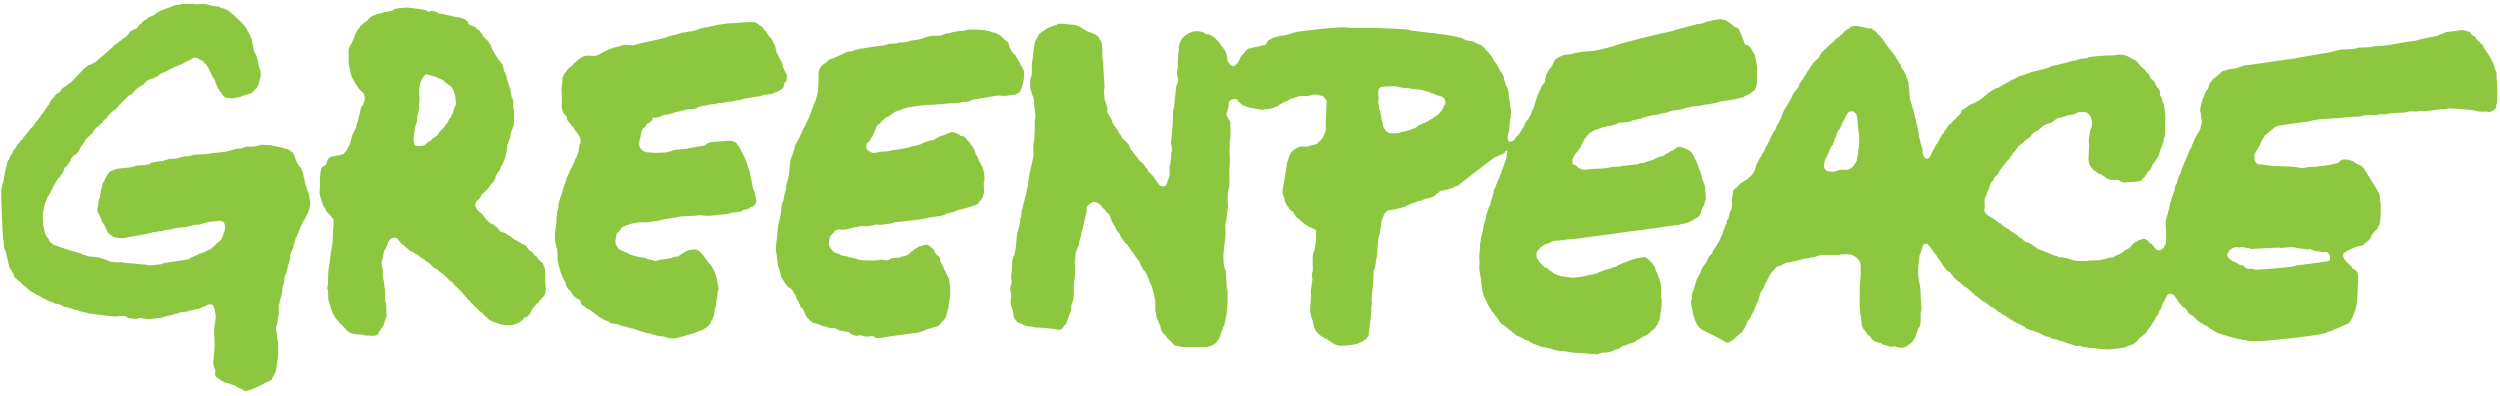
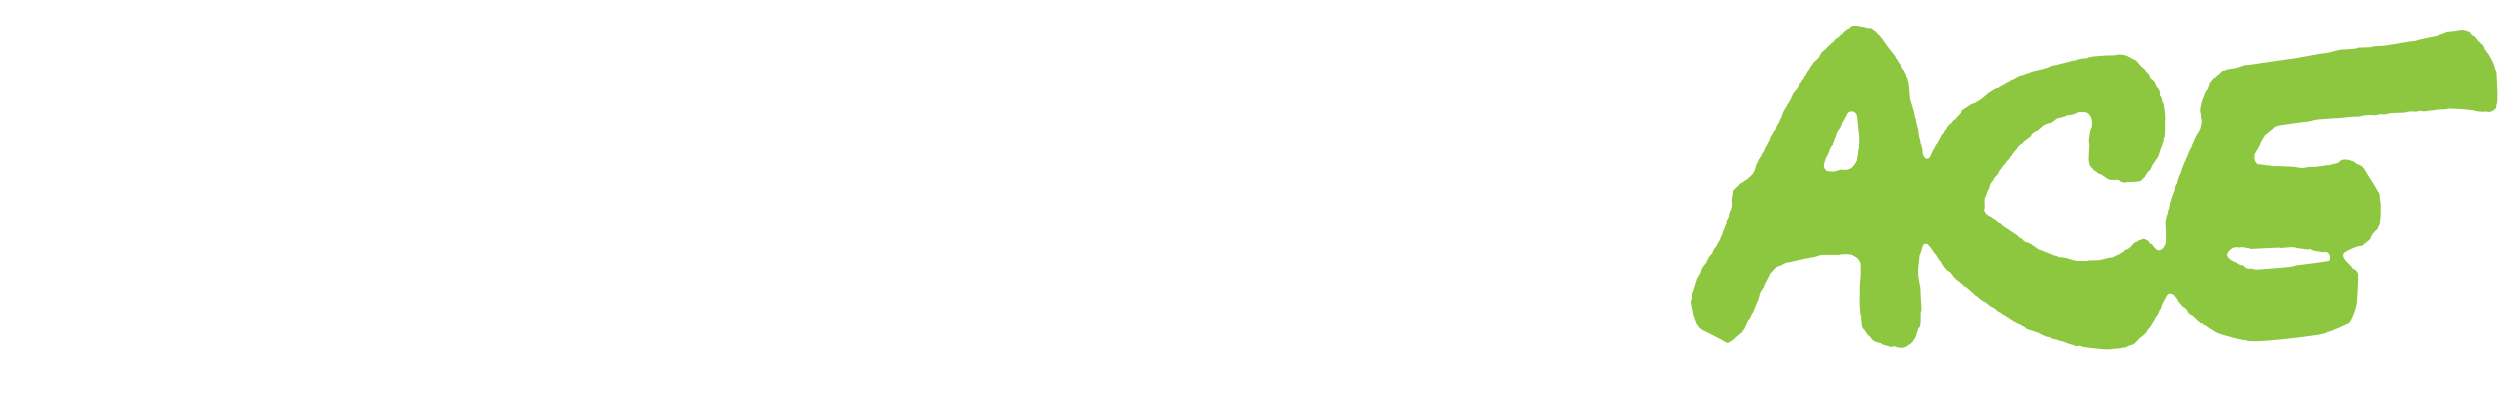
<svg xmlns="http://www.w3.org/2000/svg" width="202" height="32" viewBox="0 0 202 32" fill="none">
-   <path fill-rule="evenodd" clip-rule="evenodd" d="M5.948 12.56C5.911 12.634 5.762 12.821 5.725 12.858C5.725 12.97 5.651 13.118 5.539 13.193C5.539 13.379 5.204 13.491 5.167 13.677C5.129 13.863 5.055 14.049 4.906 14.161C4.906 14.347 4.608 14.421 4.608 14.57C4.534 14.607 4.459 14.905 4.385 14.905C4.385 15.017 4.236 15.091 4.236 15.277C4.162 15.315 4.087 15.463 4.087 15.575C3.938 15.65 3.976 15.836 3.827 15.91C3.827 16.022 3.715 16.171 3.715 16.282C3.641 16.282 3.529 16.878 3.529 16.952C3.417 16.952 3.454 18.032 3.492 18.218C3.603 18.59 3.603 19 3.864 19.223C3.931 19.293 3.971 19.386 3.976 19.484C4.013 19.521 4.199 19.67 4.236 19.707C4.348 19.819 4.943 19.968 4.943 20.005C5.241 20.042 5.427 20.228 5.688 20.228L6.656 20.526C6.656 20.637 7.065 20.6 7.065 20.712C7.326 20.749 7.623 20.749 7.884 20.786C8.145 20.824 8.442 20.973 8.74 21.047C8.74 21.159 9.336 21.196 9.485 21.196C9.857 21.159 10.117 21.27 10.415 21.27C10.899 21.27 11.346 21.382 11.83 21.382C11.83 21.531 12.946 21.345 13.058 21.345C13.058 21.233 14.249 21.121 14.398 21.084L15.105 20.973C15.329 20.935 15.403 20.786 15.664 20.712C15.961 20.6 16.11 20.489 16.408 20.414L17.041 20.116C17.115 19.968 17.301 19.93 17.376 19.819C17.45 19.707 17.674 19.521 17.785 19.446C17.934 19.335 18.083 18.925 18.083 18.739C18.232 18.739 18.195 18.069 18.083 17.957C17.897 17.883 17.86 17.808 17.636 17.846C17.339 17.883 17.115 17.92 16.817 17.92C16.817 17.995 16.148 18.069 16.148 18.143C15.961 18.143 15.738 18.181 15.589 18.181C15.589 18.255 15.254 18.292 15.143 18.292C15.143 18.404 14.212 18.367 14.212 18.441C14.137 18.441 13.84 18.479 13.84 18.553C13.728 18.553 13.17 18.553 13.17 18.665C12.946 18.665 12.351 18.776 12.313 18.776C12.313 18.851 10.229 19.186 10.043 19.223C9.82 19.297 9.745 19.186 9.522 19.223C9.336 19.223 9.298 19.149 9.15 19.149C9.112 19.037 9.075 19.111 9.038 19.037C8.926 19.037 8.926 18.925 8.815 18.888C8.666 18.776 8.666 18.627 8.591 18.516C8.517 18.441 8.442 18.032 8.293 18.032C8.256 17.883 7.958 17.139 7.884 17.139C7.884 16.99 7.847 16.952 7.884 16.766C7.921 16.617 7.958 16.431 7.958 16.32C7.958 16.282 8.033 15.985 8.07 15.985C8.07 15.761 8.145 15.501 8.145 15.315C8.256 15.315 8.256 14.645 8.442 14.645C8.442 14.533 8.48 14.421 8.554 14.384C8.591 14.198 8.703 14.086 8.815 13.937C8.926 13.788 9.261 13.714 9.447 13.639C9.522 13.602 10.043 13.602 10.043 13.565C10.155 13.565 10.973 13.491 10.973 13.379C11.16 13.379 11.42 13.342 11.643 13.342C11.83 13.342 11.941 13.267 12.09 13.267C12.09 13.081 13.021 13.044 13.207 13.007C13.207 12.97 13.467 12.895 13.542 12.895C13.542 12.821 13.989 12.821 14.063 12.821C14.435 12.821 14.659 12.634 14.994 12.634C15.329 12.634 15.515 12.523 15.887 12.486L16.706 12.448C16.892 12.448 16.966 12.374 17.152 12.374L18.232 12.262L18.753 12.113C18.977 12.039 19.274 12.002 19.498 12.002L19.795 11.89C19.982 11.816 20.093 11.853 20.242 11.853C20.428 11.853 20.614 11.853 20.8 11.778C20.949 11.741 21.135 11.667 21.284 11.704C21.359 11.741 21.88 11.704 21.88 11.741C22.066 11.741 22.103 11.816 22.252 11.816L22.959 11.964C22.959 12.039 23.183 12.039 23.257 12.039C23.369 12.113 23.48 12.188 23.555 12.262C23.704 12.337 23.778 12.523 23.816 12.672C23.853 12.895 23.964 13.007 24.002 13.193C24.151 13.267 24.151 13.491 24.299 13.528C24.411 13.826 24.523 13.975 24.523 14.272C24.597 14.272 24.634 14.942 24.709 14.942C24.709 15.054 24.895 15.575 24.932 15.575L25.044 16.208C25.118 16.506 25.007 16.803 24.932 17.064C24.895 17.176 24.82 17.399 24.709 17.474C24.709 17.548 24.634 17.697 24.597 17.771C24.523 17.846 24.411 17.995 24.411 18.106C24.374 18.106 24.262 18.367 24.262 18.441C24.188 18.441 24.151 18.851 24.076 18.851C24.039 18.925 23.964 19.223 23.89 19.223C23.89 19.446 23.704 19.707 23.704 20.005C23.704 20.005 23.406 20.6 23.443 20.675C23.48 21.047 23.332 21.196 23.257 21.568C23.22 21.754 23.145 21.903 23.145 22.052C23.108 22.052 23.034 22.238 23.034 22.312C22.922 22.312 23.034 22.908 22.922 22.908C22.885 23.131 22.81 23.169 22.81 23.429C22.81 23.541 22.662 24.248 22.624 24.248C22.624 24.323 22.587 24.62 22.513 24.62C22.513 24.918 22.55 25.104 22.513 25.402C22.513 25.588 22.438 25.7 22.438 25.923C22.438 25.998 22.401 26.295 22.326 26.295C22.326 26.444 22.252 26.593 22.326 26.779C22.401 27.003 22.401 27.189 22.401 27.449C22.513 27.449 22.475 28.492 22.475 28.64C22.475 29.013 22.364 29.311 22.326 29.757C22.289 30.167 22.029 30.39 21.954 30.688C21.768 30.762 20.13 31.693 19.758 31.581C19.684 31.544 19.721 31.507 19.609 31.507C19.609 31.432 19.423 31.395 19.386 31.395C19.274 31.358 19.088 31.246 19.051 31.172C18.977 31.172 18.344 30.911 18.344 30.948C18.269 30.948 18.083 30.874 18.083 30.837C18.009 30.837 17.897 30.799 17.86 30.725C17.711 30.576 17.339 30.502 17.376 30.204C17.376 30.018 17.45 29.943 17.339 29.757C17.264 29.683 17.264 29.385 17.227 29.385L17.339 28.008L17.301 26.556C17.301 26.556 17.488 25.551 17.413 25.402C17.376 25.216 17.339 24.844 17.227 24.695C17.078 24.546 16.966 24.583 16.78 24.62C16.78 24.658 16.259 24.844 16.185 24.881C16.185 24.955 15.812 24.993 15.738 24.993C15.552 25.03 15.44 25.104 15.254 25.104C15.254 25.253 14.435 25.142 14.435 25.328C14.137 25.328 13.914 25.477 13.616 25.514C13.281 25.551 13.132 25.7 12.797 25.7C12.5 25.7 12.239 25.811 11.904 25.774C11.606 25.774 11.42 25.625 11.122 25.737C10.825 25.811 10.601 25.7 10.341 25.7C10.117 25.439 9.782 25.551 9.485 25.551C9.485 25.663 7.326 25.328 7.139 25.328C7.139 25.253 6.321 25.179 6.321 25.067C5.911 25.03 5.688 24.844 5.241 24.806C5.055 24.732 4.794 24.546 4.571 24.546C4.497 24.546 4.311 24.509 4.311 24.434C4.199 24.434 3.715 24.285 3.715 24.174C3.454 24.174 3.231 23.839 2.97 23.839C2.97 23.802 2.561 23.541 2.449 23.541C2.338 23.392 2.077 23.206 2.003 23.094C1.891 23.094 1.705 22.871 1.63 22.759C1.556 22.759 1.37 22.61 1.333 22.536C1.184 22.424 1.109 22.35 1.109 22.164C1.109 22.164 0.923 21.903 0.923 21.829C0.886 21.829 0.737 21.568 0.737 21.494L0.551 20.712L0.439 20.265C0.439 20.228 0.328 20.079 0.328 20.042C0.328 19.968 0.29 19.335 0.253 19.335C0.216 19.111 0.067 15.501 0.104 15.501C0.104 15.389 0.179 14.756 0.253 14.756C0.253 14.719 0.402 14.012 0.439 13.751C0.477 13.639 0.588 12.895 0.737 12.895C0.737 12.634 1.035 12.411 1.109 12.113C1.333 12.002 1.37 11.592 1.593 11.518C1.593 11.332 1.891 11.294 1.891 11.108C2.04 10.997 2.077 10.811 2.226 10.736C2.226 10.624 2.412 10.587 2.412 10.438C2.598 10.29 2.71 10.178 2.822 9.992C2.896 9.917 2.933 9.731 3.082 9.694C3.119 9.545 3.157 9.545 3.268 9.433C3.268 9.395 3.278 9.357 3.297 9.324C3.317 9.291 3.346 9.265 3.38 9.247C3.492 9.136 3.901 8.428 3.976 8.428C4.013 8.205 4.162 8.019 4.348 7.87C4.422 7.795 4.497 7.572 4.646 7.572C4.683 7.498 4.757 7.535 4.757 7.46C4.869 7.46 4.832 7.386 4.906 7.349C4.906 7.237 5.204 6.977 5.316 6.977C5.427 6.828 5.502 6.79 5.651 6.716C5.874 6.567 6.842 5.413 7.065 5.339C7.102 5.264 7.288 5.227 7.363 5.227C7.363 5.19 7.698 5.004 7.735 5.004C7.772 4.929 9.001 3.962 9.298 3.589C9.41 3.589 9.559 3.44 9.633 3.366C9.782 3.292 9.82 3.217 9.931 3.105C10.006 3.105 10.08 3.031 10.155 2.994L10.378 2.77C10.49 2.659 10.415 2.659 10.49 2.584C10.639 2.435 10.899 2.398 11.085 2.249C11.16 2.175 11.271 1.914 11.42 1.914C11.532 1.728 11.643 1.616 11.83 1.579C11.979 1.319 12.351 1.319 12.5 1.17C12.574 1.095 12.76 0.946 12.872 0.946C12.909 0.835 13.17 0.798 13.281 0.76C13.281 0.686 13.616 0.686 13.616 0.611C13.691 0.611 13.914 0.537 13.914 0.5C14.137 0.425 14.249 0.388 14.51 0.388C14.51 0.314 14.956 0.314 15.068 0.314C15.366 0.314 15.664 0.314 15.961 0.351C16.11 0.351 16.259 0.276 16.445 0.314C16.817 0.351 17.078 0.5 17.413 0.5C17.488 0.5 17.785 0.537 17.785 0.611C17.934 0.649 18.195 0.723 18.344 0.798C18.716 1.021 19.014 1.356 19.423 1.728C19.646 1.951 19.944 2.249 20.019 2.547C20.168 2.621 20.279 3.143 20.354 3.143C20.354 3.515 20.503 3.85 20.54 4.222C20.651 4.222 20.838 4.855 20.838 4.967C20.875 4.967 20.912 5.599 21.024 5.599C21.024 5.823 21.098 5.934 21.061 6.158C21.024 6.381 20.912 6.567 20.912 6.79C20.875 6.79 20.8 7.014 20.8 7.051C20.651 7.163 20.54 7.312 20.391 7.46C20.242 7.609 19.46 7.721 19.46 7.833C19.163 7.833 18.939 7.982 18.642 7.944C18.493 7.944 18.344 7.907 18.195 7.87C18.083 7.833 18.046 7.684 17.934 7.609C17.934 7.46 17.711 7.423 17.711 7.237C17.599 7.2 17.525 6.939 17.525 6.865C17.413 6.865 17.376 6.307 17.19 6.232C17.19 6.195 16.929 5.637 16.892 5.637C16.892 5.413 16.557 5.153 16.408 4.967C16.296 4.818 16.073 4.855 15.999 4.706C15.775 4.669 15.626 4.594 15.515 4.78C15.403 4.78 15.291 4.892 15.18 4.929C14.994 4.967 14.882 5.115 14.733 5.153C14.696 5.153 14.435 5.302 14.435 5.302C14.324 5.302 14.212 5.376 14.063 5.413C14.063 5.488 13.728 5.562 13.653 5.637C13.505 5.748 13.281 5.823 13.132 5.897C13.021 5.897 12.835 6.046 12.76 6.158C12.574 6.195 12.462 6.344 12.276 6.344C12.276 6.381 12.053 6.455 11.979 6.455C11.867 6.567 11.606 6.753 11.569 6.865C11.197 6.977 10.862 7.349 10.601 7.647C10.378 7.684 10.266 7.87 10.08 8.056C9.931 8.242 9.745 8.354 9.596 8.54C9.485 8.652 9.336 8.912 9.187 8.912C9.075 9.061 8.666 9.322 8.666 9.508C8.517 9.619 8.293 9.731 8.293 9.88C8.182 9.954 7.958 10.252 7.847 10.252C7.81 10.327 7.735 10.29 7.735 10.364C7.623 10.438 7.661 10.55 7.549 10.587C7.549 10.773 7.363 10.811 7.288 10.922C7.177 11.071 6.842 11.257 6.842 11.443C6.804 11.443 6.73 11.63 6.693 11.667C6.581 11.778 6.432 11.964 6.395 12.151C6.321 12.225 6.134 12.56 5.948 12.56ZM52.254 10.029C52.217 10.178 52.068 10.327 51.919 10.401C51.844 10.624 51.77 10.736 51.77 10.997C51.658 11.406 51.51 11.816 51.882 12.113C51.882 12.188 52.142 12.262 52.217 12.3C52.44 12.3 52.589 12.337 52.812 12.337C52.812 12.374 54.004 12.337 54.004 12.262C54.078 12.262 54.339 12.188 54.339 12.151C54.562 12.113 54.711 12.076 54.934 12.076C55.008 12.076 55.716 12.002 55.716 11.964L57.019 11.741C57.13 11.481 57.651 11.443 57.949 11.443C58.284 11.443 58.582 11.369 58.917 11.369C59.14 11.369 59.587 11.481 59.587 11.741C59.699 11.816 59.81 11.964 59.847 12.113C59.922 12.3 59.996 12.374 60.071 12.56C60.108 12.56 60.369 13.156 60.369 13.23C60.406 13.528 60.555 13.602 60.592 13.975C60.592 14.161 60.666 14.272 60.704 14.496L60.852 15.277C60.927 15.277 61.113 16.096 61.113 16.245C61.113 16.506 60.852 16.729 60.629 16.729C60.517 16.915 60.294 16.915 60.071 16.952C60.071 16.99 59.847 17.101 59.81 17.101C59.624 17.139 59.401 17.176 59.178 17.176C58.954 17.25 58.694 17.325 58.433 17.325C58.024 17.325 57.651 17.436 57.279 17.436C57.13 17.436 56.907 17.436 56.684 17.399C56.497 17.362 56.311 17.436 56.051 17.436C55.902 17.436 54.748 17.474 54.748 17.548C54.301 17.585 54.078 17.697 53.669 17.697C53.669 17.734 52.998 17.883 52.887 17.883C52.701 17.883 52.514 17.957 52.366 17.957H51.658C51.51 17.957 51.435 18.032 51.286 18.032C51.1 18.032 50.988 18.106 50.84 18.106C50.84 18.218 50.542 18.143 50.542 18.255C50.43 18.255 50.281 18.367 50.169 18.441C50.169 18.553 49.983 18.776 49.872 18.814C49.76 18.962 49.797 19.111 49.76 19.26C49.648 19.67 49.797 19.819 50.021 20.154C50.132 20.154 50.244 20.302 50.393 20.302C50.393 20.34 50.616 20.414 50.691 20.414C50.691 20.526 51.249 20.675 51.398 20.712C51.398 20.786 52.291 20.786 52.291 20.935C52.44 20.935 52.552 21.01 52.775 21.01C52.775 21.196 53.296 21.01 53.371 20.973C53.706 20.973 54.004 20.861 54.264 20.861C54.264 20.786 54.748 20.712 54.86 20.712C54.86 20.6 55.306 20.414 55.418 20.302C55.53 20.302 55.604 20.191 55.716 20.191C55.865 20.191 55.976 20.154 56.125 20.154C56.311 20.154 56.349 20.191 56.497 20.302C56.572 20.34 56.721 20.526 56.721 20.526C56.87 20.637 57.242 21.27 57.354 21.345C57.502 21.456 57.875 22.164 57.912 22.499L58.061 23.28C58.061 23.355 58.024 23.578 57.986 23.578C57.986 23.727 57.949 23.913 57.949 24.099C57.912 24.099 57.837 24.695 57.837 24.806C57.763 24.806 57.689 25.439 57.689 25.551C57.54 25.625 57.614 25.811 57.465 25.923C57.465 26.295 56.609 26.817 56.609 26.668C57.019 26.668 54.301 27.487 54.301 27.338C54.115 27.375 53.966 27.3 53.78 27.226C53.557 27.189 53.445 27.152 53.222 27.152C52.961 27.114 52.626 26.928 52.328 26.928L51.696 26.742C51.435 26.668 51.212 26.519 50.914 26.519C50.914 26.444 50.653 26.482 50.653 26.407L50.058 26.295C50.058 26.109 49.239 26.221 49.239 25.998C49.164 25.998 48.606 25.774 48.606 25.7C48.457 25.663 48.308 25.551 48.234 25.439C48.048 25.439 47.973 25.179 47.824 25.179C47.787 25.104 47.564 24.955 47.452 24.955C47.378 24.881 47.192 24.695 47.08 24.695C46.968 24.583 46.931 24.546 46.931 24.36C46.894 24.36 46.857 24.248 46.819 24.211C46.819 24.211 46.522 24.099 46.484 24.025C46.41 23.95 46.298 23.913 46.298 23.802C46.187 23.764 46.261 23.727 46.187 23.69C46.187 23.504 45.889 23.429 45.889 23.28C45.814 23.243 45.777 23.131 45.74 23.057C45.703 22.871 45.703 23.094 45.703 22.834C45.703 22.834 45.591 22.648 45.591 22.61C45.442 22.536 45.368 22.015 45.293 22.015C45.293 21.754 45.107 21.494 45.107 21.233C44.995 21.233 45.107 20.005 44.958 20.005C44.958 19.819 44.884 19.781 44.884 19.558C44.809 19.558 44.847 18.851 44.847 18.776C44.847 18.665 44.995 17.883 44.958 17.883C44.958 17.66 44.995 17.399 44.995 17.213C44.995 17.064 45.107 16.99 45.107 16.841C45.107 16.208 45.405 15.761 45.517 15.203C45.591 14.868 45.777 14.682 45.777 14.347C45.852 14.31 45.926 14.123 45.926 14.049C45.963 14.049 46.038 13.863 46.038 13.788C46.112 13.751 46.149 13.565 46.187 13.565C46.187 13.528 46.336 13.193 46.373 13.193C46.447 12.858 46.633 12.672 46.708 12.337C46.782 12.337 46.782 11.592 46.894 11.592C47.005 11.22 46.745 10.811 46.484 10.587C46.484 10.55 46.447 10.401 46.373 10.401C46.373 10.215 46.224 10.252 46.149 10.103C46.075 9.954 45.852 9.806 45.852 9.694C45.777 9.694 45.814 9.508 45.814 9.433C45.666 9.322 45.628 9.247 45.517 9.098C45.331 8.801 45.405 8.242 45.405 7.982C45.405 7.647 45.331 7.312 45.405 6.939C45.442 6.716 45.442 6.493 45.442 6.307L45.628 5.897C45.777 5.823 45.889 5.45 46.075 5.45C46.112 5.376 46.224 5.302 46.298 5.264C46.298 5.153 46.41 5.115 46.484 5.041C46.67 4.855 46.894 4.669 47.154 4.557C47.415 4.445 47.713 4.52 48.011 4.52C48.42 4.483 48.643 4.222 49.016 4.073C49.425 3.924 49.574 3.813 50.095 3.738C50.095 3.701 50.43 3.627 50.505 3.627C50.704 3.62 50.903 3.633 51.1 3.664C51.286 3.664 51.361 3.589 51.547 3.552C51.77 3.515 53.817 3.031 53.855 3.031C53.855 2.919 54.711 2.808 54.86 2.733C55.046 2.659 55.046 2.621 55.269 2.621C55.418 2.621 55.567 2.547 55.716 2.547C55.976 2.547 56.46 2.361 56.535 2.324C56.684 2.286 56.758 2.249 56.944 2.212C57.205 2.212 57.354 2.138 57.614 2.1C57.651 2.1 58.024 1.989 58.024 1.989C58.396 1.989 58.656 1.877 58.991 1.877C58.991 1.914 60.034 1.803 60.182 1.803C60.294 1.803 61.113 1.728 61.113 1.877C61.299 1.914 61.374 2.1 61.56 2.138C61.671 2.286 61.783 2.473 61.932 2.584C61.969 2.733 62.118 2.956 62.267 3.031C62.267 3.068 62.416 3.329 62.453 3.329C62.453 3.403 62.565 3.627 62.602 3.627C62.639 3.85 62.751 4.148 62.751 4.297C62.9 4.297 62.974 4.892 63.123 4.892C63.16 5.078 63.272 5.339 63.272 5.488C63.309 5.488 63.458 5.785 63.458 5.86C63.607 5.934 63.57 6.158 63.57 6.307C63.57 6.455 63.607 6.53 63.458 6.604C63.421 6.753 63.346 6.679 63.346 6.828C63.346 7.088 63.272 7.125 63.049 7.274C62.863 7.386 62.676 7.498 62.528 7.498C62.528 7.609 62.007 7.647 61.858 7.647C61.634 7.647 61.523 7.795 61.262 7.795C61.15 7.795 60.331 7.944 60.331 7.944C60.108 7.944 59.922 8.093 59.661 8.093C59.438 8.093 59.289 8.205 59.103 8.205C58.805 8.205 58.508 8.317 58.21 8.317C57.949 8.317 57.8 8.428 57.54 8.428C57.242 8.428 57.13 8.54 56.87 8.54C56.684 8.54 56.572 8.652 56.386 8.652C56.386 8.801 55.79 8.838 55.641 8.838C55.53 8.838 55.008 8.949 55.008 8.987C54.748 8.987 54.673 9.098 54.413 9.098C54.413 9.21 54.041 9.173 54.041 9.247C53.966 9.247 53.594 9.247 53.594 9.322C53.482 9.322 53.445 9.396 53.334 9.396C53.334 9.508 52.812 9.508 52.701 9.508C52.85 9.694 52.366 9.992 52.254 10.029Z" fill="#8DC63F" />
-   <path fill-rule="evenodd" clip-rule="evenodd" d="M67.441 18.665C67.367 18.888 67.143 18.926 67.069 19.112C66.994 19.335 66.957 19.596 66.994 19.819C67.032 20.079 67.255 20.154 67.367 20.377C67.478 20.415 67.962 20.563 67.962 20.638C68.037 20.638 68.558 20.712 68.558 20.787C68.744 20.787 69.042 20.898 69.191 20.898C69.191 21.084 71.126 21.084 71.126 20.973C71.163 20.973 71.387 21.01 71.461 21.01C71.498 21.01 71.759 21.084 71.759 21.01C71.945 21.01 71.759 20.973 71.908 20.973C71.908 20.824 72.541 20.824 72.69 20.824C72.69 20.675 73.174 20.75 73.285 20.601C73.397 20.601 73.583 20.415 73.657 20.303C73.806 20.303 73.844 20.079 74.03 20.079C74.067 20.005 74.29 19.893 74.365 19.893C74.365 19.893 74.662 19.782 74.737 19.782C75.072 19.707 75.146 20.005 75.444 20.117C75.444 20.191 75.519 20.34 75.556 20.415C75.63 20.563 75.779 20.638 75.891 20.75C75.965 20.824 75.965 20.861 75.965 21.01C75.965 21.196 76.04 21.159 76.077 21.308C76.114 21.457 76.263 21.568 76.263 21.68C76.263 21.792 76.524 22.09 76.524 22.276C76.747 22.387 76.784 23.355 76.784 23.578C76.821 23.839 76.747 24.025 76.71 24.248C76.672 24.472 76.635 24.695 76.635 24.919C76.598 24.919 76.524 25.179 76.524 25.253C76.486 25.514 76.338 25.886 76.077 25.998C75.965 26.333 75.667 26.407 75.332 26.482C75.221 26.519 74.625 26.668 74.625 26.742C74.439 26.78 74.327 26.854 74.104 26.891C73.881 26.891 72.243 27.152 72.057 27.152C71.834 27.189 70.828 27.413 70.717 27.264C70.605 27.264 70.68 27.189 70.568 27.189C70.568 27.115 70.233 27.189 70.196 27.189C70.01 27.189 69.972 27.226 69.749 27.152C69.563 27.078 69.526 27.078 69.34 27.115C69.153 27.189 68.707 27.003 68.632 26.854C68.521 26.854 68.446 26.78 68.297 26.78C68.148 26.78 67.999 26.705 67.851 26.705C67.813 26.705 67.516 26.556 67.516 26.519C67.404 26.519 66.846 26.519 66.846 26.407C66.697 26.407 66.138 26.259 66.138 26.184C65.952 26.147 65.692 26.147 65.617 25.998C65.468 25.998 65.357 25.737 65.208 25.663C65.171 25.514 65.059 25.514 65.059 25.328C65.022 25.328 64.947 25.142 64.947 25.067L64.649 24.732C64.649 24.584 64.538 24.509 64.538 24.36C64.389 24.36 64.277 23.727 64.165 23.727C64.128 23.578 64.017 23.43 63.942 23.355C63.831 23.244 63.533 23.169 63.533 22.983C63.458 22.946 63.421 22.909 63.421 22.834C63.309 22.76 63.384 22.685 63.272 22.648C63.272 22.611 63.16 22.387 63.123 22.387C63.123 22.276 62.937 21.568 62.863 21.568C62.863 21.494 62.751 20.563 62.751 20.563C62.677 20.303 62.676 19.968 62.714 19.707C62.751 19.335 62.825 19.037 62.825 18.628C62.863 18.069 63.086 17.548 63.123 16.99C63.123 16.841 63.198 16.208 63.309 16.208C63.309 16.097 63.421 15.389 63.495 15.389C63.495 15.241 63.533 15.054 63.533 14.868C63.57 14.868 63.644 14.608 63.644 14.533C63.682 14.533 63.793 13.826 63.793 13.714C63.793 13.565 63.868 12.746 63.942 12.746L64.203 11.965C64.203 11.704 64.463 11.406 64.575 11.146C64.612 11.146 64.687 10.774 64.798 10.736C64.798 10.588 64.91 10.513 64.91 10.364C64.984 10.364 65.059 10.066 65.133 9.992C65.133 9.88 65.282 9.731 65.319 9.583C65.357 9.583 65.58 8.95 65.58 8.875C65.617 8.875 65.766 8.466 65.766 8.391C65.841 8.391 66.064 7.573 66.064 7.498C66.101 7.498 66.138 6.456 66.138 6.307C66.138 6.084 66.138 5.86 66.175 5.674C66.213 5.562 66.25 5.6 66.25 5.488C66.362 5.414 66.362 5.339 66.436 5.265C66.548 5.153 66.697 5.116 66.808 5.004C66.92 4.855 67.069 4.781 67.218 4.744C67.441 4.669 68.335 4.26 68.335 4.222C68.558 4.222 68.297 4.185 68.558 4.185C68.558 4.074 68.669 4.185 68.707 4.185C68.707 4.111 69.042 4.148 69.042 4.036C69.116 4.036 69.526 3.962 69.526 3.925C69.861 3.925 70.233 3.813 70.605 3.776C70.828 3.739 70.903 3.701 71.126 3.701C71.312 3.701 71.498 3.627 71.722 3.59C71.722 3.478 72.578 3.59 72.578 3.441C72.727 3.441 73.508 3.404 73.508 3.292C73.844 3.255 74.216 3.217 74.551 3.106C74.625 3.069 74.774 3.031 74.774 2.994C74.886 2.994 75.258 2.92 75.258 2.882C75.407 2.882 76.226 2.92 76.226 2.771C76.375 2.771 76.449 2.696 76.635 2.696L77.045 2.585C77.194 2.585 77.305 2.51 77.529 2.51C77.752 2.51 77.975 2.473 78.199 2.398C78.347 2.361 79.688 2.398 79.688 2.473C79.948 2.473 80.171 2.659 80.469 2.659C80.469 2.733 80.544 2.659 80.544 2.733C80.693 2.733 80.767 2.845 80.879 2.92C80.99 2.994 81.4 3.441 81.474 3.441C81.549 3.813 81.698 4.222 82.07 4.483C82.07 4.557 82.181 4.706 82.219 4.781C82.293 4.855 82.293 4.93 82.33 5.004C82.365 5.022 82.393 5.048 82.413 5.081C82.433 5.114 82.443 5.152 82.442 5.19C82.479 5.19 82.74 5.711 82.74 5.786C82.814 6.195 82.591 7.312 82.33 7.498C82.219 7.573 82.107 7.61 81.995 7.647C81.586 7.684 81.251 7.796 80.804 7.721C80.581 7.684 79.166 7.982 79.055 7.982C78.906 7.982 78.72 8.056 78.571 8.056C78.571 8.094 78.347 8.168 78.31 8.168C78.31 8.243 77.938 8.243 77.826 8.243C77.826 8.205 77.529 8.317 77.417 8.317C76.635 8.317 75.891 8.466 75.109 8.466C74.7 8.466 73.099 8.689 73.099 8.764C73.025 8.764 72.727 8.875 72.727 8.913C72.578 8.913 72.504 8.987 72.355 9.024C72.206 9.061 72.131 9.248 71.982 9.248C71.945 9.322 71.722 9.471 71.61 9.471C71.573 9.545 71.498 9.545 71.424 9.62C71.35 9.731 71.238 9.769 71.163 9.918C71.052 9.992 70.94 10.104 70.828 10.178C70.791 10.327 70.754 10.476 70.68 10.588C70.605 10.774 70.531 11.034 70.382 11.146C70.382 11.22 70.233 11.444 70.158 11.481C69.935 11.63 70.01 11.853 70.01 12.039C70.196 12.151 70.233 12.3 70.493 12.337C70.717 12.374 70.828 12.3 71.014 12.3C71.014 12.225 71.982 12.263 71.982 12.151C72.168 12.151 73.657 11.928 73.657 11.816C73.955 11.816 74.216 11.704 74.476 11.63C74.476 11.518 75.035 11.444 75.035 11.369C75.258 11.332 75.444 11.369 75.556 11.22C75.63 11.22 75.854 11.072 75.891 11.034C75.965 10.997 76.486 10.885 76.486 10.811C76.598 10.811 76.747 10.699 76.896 10.662C77.045 10.662 77.119 10.736 77.231 10.736C77.231 10.736 77.454 10.885 77.529 10.885C77.566 10.997 77.677 10.997 77.789 10.997C77.938 11.034 77.864 11.034 77.975 11.109C78.087 11.183 78.087 11.258 78.199 11.369C78.273 11.444 78.422 11.555 78.422 11.667C78.608 11.779 78.831 12.263 78.831 12.486C78.98 12.486 79.092 13.119 79.204 13.119C79.204 13.193 79.278 13.379 79.353 13.416C79.353 13.454 79.464 13.714 79.464 13.714C79.464 13.863 79.539 14.012 79.539 14.161V14.682C79.39 14.682 79.613 15.687 79.464 15.687C79.464 15.836 79.315 16.171 79.129 16.283C79.129 16.506 78.645 16.655 78.496 16.655C78.496 16.729 78.236 16.692 78.236 16.767C78.013 16.804 77.864 16.878 77.64 16.916C77.305 16.953 77.156 17.139 76.821 17.176L76.375 17.288C76.375 17.399 76.077 17.399 76.077 17.437L74.997 17.585C74.997 17.697 72.355 17.958 72.243 17.958C72.243 17.995 71.982 18.069 71.908 18.069C71.908 18.069 70.828 18.256 70.828 18.107C70.754 18.107 70.754 18.181 70.642 18.181C70.531 18.218 70.382 18.218 70.27 18.256C70.01 18.293 69.749 18.293 69.488 18.256C69.488 18.367 68.669 18.367 68.669 18.479C68.521 18.479 68.409 18.553 68.26 18.553H67.888C67.665 18.516 67.478 18.628 67.441 18.665ZM141.664 4.26C141.85 4.26 142.036 5.786 141.962 5.786V6.642C141.962 6.865 141.887 7.089 141.776 7.275C141.701 7.312 141.404 7.573 141.404 7.573C141.329 7.573 140.845 7.833 140.845 7.87C140.547 7.87 140.25 8.056 139.952 8.056L138.984 8.205C138.463 8.391 137.942 8.429 137.458 8.503C137.458 8.615 136.639 8.54 136.639 8.652C136.304 8.652 136.006 8.838 135.597 8.875C135.448 8.875 134.741 8.987 134.741 9.099C134.555 9.099 134.331 9.173 134.145 9.173C134.145 9.248 133.81 9.285 133.698 9.285C133.326 9.322 133.14 9.434 132.731 9.508C132.731 9.583 132.061 9.694 131.949 9.694C131.949 9.843 131.018 9.918 130.832 9.918C130.683 9.955 130.572 10.066 130.423 10.066C130.423 10.141 130.013 10.178 129.902 10.178C129.902 10.215 129.157 10.327 129.157 10.439C129.083 10.439 128.822 10.476 128.822 10.55C128.71 10.55 128.636 10.699 128.487 10.699C128.413 10.848 128.189 10.923 128.189 11.072C128.078 11.146 127.966 11.295 127.929 11.444C127.892 11.518 127.78 11.704 127.78 11.704C127.743 11.853 127.705 11.816 127.668 11.965C127.594 12.002 127.519 12.114 127.519 12.188C127.445 12.263 127.222 12.486 127.222 12.56C127.147 12.598 127.073 12.895 127.035 12.895C127.035 13.007 127.073 13.119 127.073 13.268L127.37 13.379C127.482 13.528 127.594 13.64 127.743 13.64C127.743 13.789 128.673 13.64 128.822 13.64C129.306 13.64 129.79 13.603 130.274 13.491C130.497 13.454 130.721 13.454 130.981 13.454C130.981 13.379 131.353 13.379 131.465 13.379C131.465 13.342 132.47 13.305 132.47 13.193C132.582 13.193 132.991 13.156 132.991 13.082C133.177 13.044 133.363 12.933 133.549 12.933C133.549 12.895 134.108 12.635 134.219 12.635C134.331 12.635 134.517 12.56 134.555 12.449C134.629 12.449 134.778 12.374 134.815 12.337C134.89 12.263 135.038 12.188 135.187 12.151C135.262 12.039 135.56 11.928 135.56 11.853C135.857 11.853 136.081 11.965 136.341 12.076C136.49 12.151 136.788 12.337 136.788 12.523C136.9 12.523 136.9 12.895 137.011 12.895L137.309 13.714C137.346 13.714 137.532 14.31 137.532 14.384C137.532 14.459 137.756 15.017 137.756 15.017C137.756 15.129 137.905 16.283 137.756 16.283C137.756 16.394 137.644 16.729 137.57 16.729C137.57 16.767 137.458 17.027 137.458 17.027C137.458 17.176 137.383 17.325 137.272 17.474C137.197 17.585 136.751 17.772 136.751 17.809C136.713 17.809 136.453 17.958 136.453 17.958C136.304 17.958 136.192 18.069 136.043 18.069C136.006 18.069 135.634 18.144 135.634 18.181C135.411 18.181 135.187 18.218 134.927 18.256L132.619 18.591C132.321 18.591 127.296 19.335 126.887 19.335C126.44 19.335 126.217 19.447 125.733 19.447C125.435 19.447 125.249 19.633 124.988 19.707C124.876 19.744 124.765 19.744 124.69 19.856C124.579 19.856 124.616 19.968 124.504 19.968C124.393 20.079 124.281 20.266 124.169 20.34C124.132 20.526 124.169 20.675 124.169 20.861C124.244 20.861 124.393 21.233 124.504 21.308L124.802 21.606C124.951 21.606 125.137 21.755 125.211 21.866C125.323 21.866 125.509 22.052 125.584 22.127C125.733 22.127 125.77 22.238 125.919 22.238C125.919 22.313 126.738 22.387 126.887 22.425C127.37 22.462 127.892 22.35 128.338 22.238C128.413 22.201 128.859 22.164 128.859 22.127C128.934 22.127 129.232 22.015 129.232 21.978C129.418 21.941 129.455 21.866 129.678 21.829C129.678 21.755 129.976 21.792 129.976 21.717C130.051 21.717 130.274 21.68 130.274 21.606C130.497 21.568 130.609 21.606 130.721 21.419C130.907 21.419 131.13 21.196 131.316 21.196C131.316 21.196 131.837 20.973 131.912 20.973C131.912 20.936 132.693 20.787 132.805 20.787C133.066 20.75 133.252 21.047 133.438 21.196C133.549 21.271 133.587 21.457 133.698 21.531C133.736 21.643 133.81 22.015 133.884 22.015C133.959 22.313 134.108 22.462 134.108 22.722C134.257 22.722 134.219 23.913 134.219 24.1C134.331 24.1 134.219 24.993 134.219 25.067C134.182 25.067 134.145 25.663 134.108 25.775C134.033 25.961 133.959 26.259 133.81 26.333C133.81 26.519 133.401 26.742 133.289 26.891C133.214 26.966 133.028 27.115 132.917 27.115C132.917 27.152 132.731 27.226 132.693 27.226C132.619 27.338 132.358 27.45 132.247 27.487C132.172 27.636 131.726 27.785 131.577 27.785C131.577 27.896 130.944 27.934 130.869 28.157C130.721 28.157 130.423 28.306 130.237 28.38C129.976 28.492 129.715 28.492 129.455 28.492C129.455 28.566 129.194 28.492 129.194 28.604C129.008 28.678 128.04 28.529 127.892 28.529C127.631 28.529 127.37 28.529 127.11 28.492C126.887 28.492 126.626 28.38 126.403 28.38C126.328 28.38 125.844 28.38 125.844 28.306C125.584 28.306 125.323 28.157 125.1 28.12C124.951 28.082 124.281 28.008 124.281 27.896C124.169 27.896 124.095 27.822 123.909 27.785C123.909 27.747 123.648 27.636 123.611 27.636C123.536 27.487 123.127 27.487 123.127 27.375C123.09 27.375 122.755 27.189 122.755 27.189C122.606 27.152 122.42 27.078 122.345 26.929C122.196 26.929 122.122 26.668 121.973 26.668C121.861 26.519 121.601 26.407 121.526 26.259C121.229 26.259 121.08 25.737 120.894 25.588C120.745 25.44 120.67 25.216 120.521 25.142C120.521 25.03 120.447 25.03 120.41 24.919C120.298 24.844 120.372 24.77 120.261 24.695C120.224 24.546 120.112 24.472 120.112 24.323C120.075 24.323 119.963 24.1 119.963 24.025C119.851 24.025 119.702 23.057 119.702 22.909C119.702 22.648 119.591 22.276 119.554 21.941C119.516 21.717 119.516 21.494 119.554 21.271C119.516 20.973 119.516 20.675 119.554 20.34C119.591 20.117 119.591 19.856 119.591 19.633C119.628 19.633 119.665 19.261 119.665 19.186C119.702 19.186 119.851 18.479 119.851 18.367C119.889 18.032 120.075 17.772 120.075 17.474C120.037 17.474 120.335 16.692 120.335 16.655C120.447 16.655 120.484 16.022 120.559 16.022C120.559 15.948 120.633 15.65 120.67 15.65C120.67 15.501 120.67 15.278 120.782 15.241C120.819 15.092 120.894 15.054 120.894 14.905C120.931 14.905 121.005 14.682 121.005 14.608C121.117 14.608 121.191 14.012 121.303 14.012C121.34 13.714 121.452 13.565 121.526 13.305C121.564 13.193 121.638 13.082 121.638 12.97C121.713 12.97 121.787 12.3 121.787 12.188C121.675 12.188 121.601 12.188 121.564 12.374C121.415 12.412 121.303 12.523 121.191 12.523C121.191 12.56 120.931 12.672 120.856 12.672C120.707 12.709 117.99 14.831 117.916 14.905C117.804 15.017 117.73 15.054 117.581 15.054C117.581 15.129 117.134 15.278 117.022 15.278C117.022 15.352 116.687 15.315 116.687 15.389C116.576 15.389 116.464 15.427 116.352 15.427C116.315 15.501 116.241 15.538 116.203 15.575C116.129 15.613 115.98 15.724 115.943 15.836C115.906 15.836 115.571 15.985 115.571 15.985C115.459 15.985 114.863 16.134 114.863 16.208C114.789 16.208 114.417 16.283 114.417 16.32C114.305 16.357 114.156 16.432 114.045 16.432C114.045 16.543 113.561 16.581 113.561 16.692C113.151 16.804 112.667 16.953 112.221 16.99C112.034 17.027 112.034 17.064 111.923 17.213C111.848 17.213 111.886 17.325 111.811 17.362C111.774 17.585 111.662 17.66 111.625 17.883C111.588 18.293 111.513 18.591 111.476 19C111.364 19 111.327 19.596 111.327 19.744C111.29 19.744 111.29 21.01 111.178 21.01C111.178 21.122 111.104 21.829 110.992 21.829C110.992 21.978 110.955 23.169 110.918 23.169C110.918 23.281 110.769 24.323 110.843 24.323C110.881 24.472 110.843 24.658 110.806 24.807C110.769 24.956 110.806 25.067 110.806 25.253C110.806 25.328 110.62 26.631 110.62 26.78C110.62 26.929 110.583 27.003 110.583 27.115C110.546 27.115 110.471 27.301 110.434 27.338C110.322 27.45 110.173 27.487 110.099 27.599C109.987 27.599 109.876 27.71 109.764 27.71C109.764 27.785 109.466 27.822 109.392 27.822C109.392 27.896 108.424 27.934 108.275 27.934C108.089 27.934 108.014 27.859 107.828 27.822C107.828 27.785 107.642 27.673 107.568 27.673C107.53 27.561 107.344 27.524 107.27 27.45C107.158 27.338 107.009 27.375 106.898 27.226C106.749 27.226 106.228 26.705 106.228 26.556C106.116 26.482 106.116 25.775 105.967 25.737C105.93 25.588 105.93 25.402 105.893 25.253C105.781 25.253 105.967 23.876 105.93 23.802C105.855 23.578 106.042 22.76 106.042 22.573C106.042 22.425 105.967 22.313 106.004 22.164C106.004 22.015 106.079 21.941 106.079 21.792C106.079 21.643 106.004 20.34 106.19 20.34C106.19 20.191 106.265 20.079 106.265 19.893C106.302 19.893 106.377 18.739 106.339 18.591L105.818 18.33C105.669 18.33 105.595 18.144 105.446 18.144C105.334 17.995 105.148 17.921 105.037 17.772C104.925 17.66 104.664 17.548 104.664 17.399C104.627 17.399 104.478 17.102 104.441 17.064C104.292 17.064 104.143 16.878 104.106 16.729C103.957 16.655 103.808 16.283 103.808 16.134C103.808 16.134 103.622 15.613 103.622 15.538C103.585 15.538 104.032 13.082 104.032 13.007C104.106 13.007 104.143 12.486 104.255 12.486C104.255 12.263 104.739 11.965 104.925 11.89C105.111 11.816 105.223 11.816 105.446 11.853C105.558 11.853 105.893 11.816 105.893 11.742C106.042 11.742 106.228 11.667 106.414 11.63C106.488 11.518 106.563 11.444 106.674 11.369C106.786 11.295 106.712 11.258 106.823 11.22C106.898 11.034 107.009 10.848 107.084 10.662C107.195 10.439 107.084 10.104 107.121 9.843C107.158 9.285 107.158 8.726 107.195 8.131L106.898 7.759C106.823 7.759 106.488 7.684 106.488 7.647C106.302 7.647 106.228 7.61 106.004 7.684C105.781 7.759 105.558 7.759 105.334 7.759C105.223 7.759 104.813 7.759 104.813 7.833C104.664 7.833 104.59 7.945 104.441 7.945C104.218 7.945 103.994 8.243 103.734 8.243C103.734 8.28 103.473 8.429 103.399 8.429C103.287 8.578 103.175 8.615 102.989 8.652C102.989 8.764 102.282 8.838 102.133 8.838C102.133 8.95 101.203 8.726 101.128 8.726C100.905 8.726 100.644 8.54 100.458 8.54C100.272 8.391 100.086 8.243 99.937 8.019C99.676 7.982 99.565 7.982 99.416 8.094C99.267 8.205 99.267 8.429 99.267 8.578C99.267 8.764 99.192 8.913 99.118 9.099C99.006 9.471 99.416 9.62 99.416 9.955C99.379 10.327 99.453 10.588 99.416 10.997C99.416 11.109 99.416 11.258 99.379 11.369C99.304 11.593 99.416 11.853 99.341 12.076C99.341 12.56 99.416 13.082 99.341 13.565C99.304 13.752 99.341 13.863 99.341 14.049V14.831C99.341 15.054 99.267 15.278 99.23 15.464C99.192 15.724 99.192 15.948 99.192 16.208C99.192 16.283 99.267 16.841 99.192 16.841C99.192 17.102 99.118 17.325 99.118 17.548C99.118 17.846 98.969 18.032 99.006 18.404C99.044 18.814 99.006 19.298 98.932 19.782C98.895 20.228 98.82 20.638 98.858 21.047C98.858 21.196 98.932 21.829 99.044 21.829C99.044 22.238 99.118 22.797 99.118 23.206C99.118 23.318 99.192 23.43 99.192 23.578V24.323C99.192 24.472 99.118 25.588 99.044 25.588C99.044 25.7 98.932 26.37 98.858 26.37C98.858 26.407 98.634 26.966 98.634 26.966C98.634 27.04 98.597 27.264 98.522 27.264C98.522 27.413 98.299 27.524 98.299 27.673C98.262 27.71 97.89 27.971 97.89 27.934C97.741 27.934 97.629 28.045 97.443 28.045H95.768C95.433 28.045 95.21 27.971 94.875 27.896C94.726 27.71 94.651 27.599 94.465 27.45C94.279 27.301 94.205 27.078 94.019 26.966C93.944 26.891 93.87 26.78 93.87 26.705C93.758 26.705 93.795 26.221 93.683 26.221C93.683 26.147 93.497 25.7 93.46 25.7C93.46 25.588 93.386 25.179 93.348 25.179V24.248C93.274 24.248 93.237 23.541 93.162 23.541C93.162 23.467 93.013 22.909 92.939 22.909C92.902 22.834 92.79 22.425 92.753 22.425C92.716 22.238 92.604 22.127 92.529 21.941C92.418 21.866 92.269 21.68 92.269 21.568C92.12 21.494 92.12 21.047 91.971 21.047C91.971 20.898 91.748 20.824 91.711 20.638C91.562 20.526 91.562 20.34 91.413 20.303C91.413 20.228 91.227 19.931 91.152 19.931C91.152 19.744 91.003 19.744 90.892 19.596C90.855 19.558 90.631 19.261 90.631 19.261C90.631 19.223 90.594 19.075 90.519 19.075C90.519 18.963 90.445 18.814 90.333 18.739C90.147 18.553 90.184 18.404 90.036 18.218C89.961 18.069 89.812 17.921 89.812 17.772C89.738 17.772 89.738 17.511 89.663 17.437C89.663 17.25 89.328 17.176 89.328 16.99C89.18 16.916 88.993 16.655 88.882 16.506C88.77 16.506 88.77 16.432 88.696 16.394C88.584 16.32 88.547 16.32 88.398 16.32C88.361 16.32 88.212 16.32 88.212 16.394C88.063 16.394 88.1 16.506 87.988 16.506C87.988 16.581 87.877 16.581 87.877 16.655C87.765 16.692 87.802 16.804 87.802 16.916C87.802 16.99 87.765 17.474 87.691 17.474C87.691 17.623 87.43 18.739 87.393 18.739C87.393 19.037 87.169 19.447 87.169 19.819C87.132 19.819 86.983 20.228 86.983 20.303C86.834 20.303 86.946 21.122 86.834 21.122C86.834 21.196 86.909 21.941 86.872 21.941C86.872 22.462 86.76 22.722 86.76 23.169V23.951C86.76 24.174 86.648 24.435 86.574 24.658C86.574 24.732 86.537 25.253 86.462 25.253C86.462 25.402 86.35 25.44 86.35 25.626C86.313 25.626 86.164 26.072 86.164 26.147C85.904 26.296 85.904 26.742 85.457 26.631C85.346 26.594 84.34 26.482 84.192 26.482C83.968 26.482 83.782 26.445 83.559 26.445C83.559 26.37 82.74 26.407 82.628 26.184C82.479 26.147 82.368 26.147 82.256 26.035C82.144 26.035 82.144 25.924 82.07 25.849C81.847 25.663 81.884 25.402 81.847 25.142C81.809 24.881 81.66 24.77 81.66 24.509C81.66 24.36 81.66 24.174 81.698 24.025C81.735 23.802 81.66 23.578 81.623 23.355C81.623 23.169 81.698 23.02 81.735 22.871C81.772 22.685 81.698 22.573 81.698 22.387C81.698 22.276 81.809 21.531 81.772 21.531C81.772 21.457 81.772 20.936 81.847 20.936C81.847 20.861 81.884 20.638 81.958 20.638C82.07 20.154 82.107 19.744 82.144 19.223C82.181 18.591 82.442 18.293 82.442 17.623C82.554 17.623 82.516 16.841 82.628 16.841C82.628 16.543 82.814 16.245 82.814 15.948C82.889 15.948 83.038 15.017 83.075 14.868C83.075 14.496 83.186 14.087 83.261 13.677C83.335 13.416 83.373 13.156 83.447 12.895C83.522 12.635 83.522 12.374 83.484 12.114C83.484 11.853 83.484 11.593 83.559 11.332C83.596 11.072 83.596 10.885 83.596 10.625C83.633 10.364 83.596 10.141 83.596 9.88C83.596 9.731 83.67 9.508 83.67 9.359C83.596 8.875 83.559 8.391 83.522 7.908C83.484 7.908 83.335 7.461 83.335 7.386C83.224 7.386 83.186 6.307 83.298 6.307C83.298 6.195 83.373 6.084 83.373 5.897V5.488C83.335 5.041 83.484 4.706 83.484 4.297C83.484 4.036 83.596 3.776 83.596 3.478C83.559 3.478 83.968 2.808 83.968 2.733C84.08 2.733 84.117 2.547 84.266 2.547C84.34 2.473 84.638 2.287 84.638 2.25C84.787 2.25 84.824 2.175 85.01 2.138C85.01 2.101 85.308 2.026 85.383 2.026C85.383 1.803 86.388 1.989 86.537 1.989C86.797 1.989 86.909 2.026 87.132 2.101C87.356 2.175 87.467 2.361 87.728 2.436C87.728 2.547 88.249 2.622 88.249 2.696C88.361 2.696 88.509 2.771 88.584 2.845C88.696 2.845 88.882 3.18 88.882 3.255C89.105 3.255 89.068 4.297 89.068 4.483C89.068 4.557 89.068 4.93 89.142 4.93C89.142 5.265 89.142 5.6 89.18 5.935C89.18 6.046 89.254 7.014 89.254 7.014C89.142 7.349 89.254 7.759 89.254 8.094C89.291 8.094 89.44 8.54 89.44 8.652C89.552 8.652 89.44 8.95 89.44 9.024C89.44 9.136 89.663 9.285 89.663 9.434C89.775 9.508 89.85 9.731 89.85 9.843C89.85 9.843 90.036 10.141 90.036 10.178C90.184 10.253 90.184 10.439 90.333 10.55C90.333 10.699 90.519 10.848 90.594 10.997C90.706 11.332 91.264 11.555 91.264 11.89C91.301 11.89 91.376 12.076 91.376 12.114C91.525 12.188 91.636 12.449 91.785 12.598C91.859 12.672 92.008 12.858 92.008 12.933C92.12 13.044 92.529 13.305 92.529 13.491C92.641 13.528 92.753 13.752 92.79 13.863C92.902 13.975 93.274 14.273 93.274 14.422C93.497 14.57 93.572 15.054 93.944 15.054C94.093 15.054 94.13 15.092 94.205 14.943C94.279 14.943 94.205 14.868 94.279 14.868C94.316 14.645 94.428 14.459 94.465 14.31C94.465 14.236 94.577 14.087 94.502 14.087V13.416C94.577 13.416 94.651 12.412 94.651 12.225C94.763 12.225 94.651 11.816 94.651 11.742C94.577 11.518 94.651 11.406 94.651 11.22L94.763 9.806C94.763 9.657 94.763 8.652 94.875 8.652C94.875 8.503 94.949 7.573 94.986 7.573C94.986 7.424 95.023 6.791 95.135 6.791C95.172 6.567 95.247 6.456 95.135 6.232C95.098 6.158 95.098 5.488 95.172 5.488C95.135 5.004 95.21 4.669 95.21 4.185C95.321 4.185 95.172 3.664 95.284 3.664C95.321 3.404 95.396 3.292 95.545 3.069C95.768 2.808 96.066 2.659 96.401 2.547C96.475 2.547 96.885 2.473 96.885 2.547C97.034 2.547 97.294 2.585 97.368 2.733C97.704 2.733 98.076 2.92 98.299 3.217C98.374 3.292 98.485 3.366 98.485 3.441C98.56 3.441 98.56 3.515 98.597 3.552C98.597 3.664 98.746 3.739 98.82 3.813C98.82 3.887 98.895 3.999 98.969 4.036C98.969 4.074 99.044 4.26 99.081 4.26C99.081 4.409 99.155 4.595 99.155 4.744C99.155 4.93 99.416 5.376 99.676 5.339C99.862 5.302 99.9 5.153 100.011 5.079C100.011 5.041 100.16 4.818 100.16 4.818C100.16 4.669 100.309 4.52 100.384 4.446C100.533 4.297 100.681 3.999 100.905 3.925C101.277 3.813 102.096 3.701 102.282 3.59C102.319 3.478 102.505 3.18 102.654 3.18C102.729 3.069 103.473 2.882 103.473 2.882C103.734 2.92 104.404 2.696 104.59 2.622C104.925 2.51 108.908 2.063 108.908 2.25H111.067C111.29 2.25 113.784 2.361 113.784 2.398C113.896 2.398 113.933 2.473 114.045 2.473C114.193 2.473 115.422 2.659 115.645 2.659C115.98 2.659 116.166 2.771 116.538 2.771C116.687 2.771 118.065 3.031 118.065 3.069C118.176 3.069 118.325 3.217 118.474 3.255C118.474 3.255 119.032 3.366 119.107 3.366C119.107 3.441 119.591 3.627 119.665 3.627C119.665 3.701 120 3.813 120 3.999C120.112 4.074 120.372 4.297 120.372 4.409C120.633 4.52 120.633 4.93 120.856 5.079C120.856 5.19 120.968 5.153 120.968 5.302C121.042 5.302 120.968 5.376 121.08 5.414C121.117 5.562 121.229 5.786 121.34 5.86C121.34 5.972 121.452 5.972 121.452 6.121C121.526 6.121 121.526 6.307 121.526 6.381C121.564 6.567 121.675 6.791 121.675 6.94C121.787 6.94 121.899 7.424 121.899 7.535C121.899 7.87 122.01 8.168 122.01 8.466C122.01 8.615 122.085 8.764 122.085 8.913V9.508C121.973 9.508 121.973 10.364 121.936 10.55C121.824 10.848 121.638 11.63 122.196 11.406C122.308 11.369 122.457 11.22 122.457 11.109C122.569 10.997 122.829 10.811 122.829 10.662C122.978 10.588 122.941 10.364 123.09 10.327C123.09 10.178 123.201 10.141 123.201 9.992C123.35 9.88 123.35 9.694 123.499 9.62C123.499 9.545 123.648 9.285 123.685 9.285C123.685 9.173 123.909 8.689 123.946 8.689C123.946 8.615 124.095 8.056 124.132 8.056C124.169 7.721 124.355 7.573 124.43 7.237C124.504 7.237 124.541 7.051 124.541 6.977C124.653 6.94 124.616 6.828 124.728 6.754C124.839 6.642 124.839 6.605 124.839 6.419C124.876 6.232 124.951 6.121 124.951 5.972C125.063 5.897 125.063 5.786 125.137 5.674C125.249 5.562 125.286 5.451 125.435 5.302C125.435 5.227 125.472 5.079 125.547 5.079C125.547 4.781 125.956 4.595 126.179 4.52C126.179 4.446 126.887 4.371 126.998 4.371C126.998 4.334 127.743 4.185 127.817 4.185C127.966 4.185 128.897 4.111 128.897 4.074C129.194 4.074 130.423 3.701 130.46 3.701C130.46 3.59 134.964 2.51 135.15 2.51C135.15 2.436 137.086 1.989 137.086 1.952C137.16 1.952 137.644 1.915 137.644 1.84C137.793 1.84 137.867 1.728 138.016 1.728C138.016 1.728 139.096 1.468 139.096 1.58C139.207 1.58 139.468 1.58 139.468 1.691C139.617 1.691 139.691 1.877 139.84 1.877C139.989 2.026 140.138 2.212 140.324 2.212C140.324 2.25 140.436 2.287 140.473 2.324C140.547 2.436 140.957 3.404 140.994 3.627C141.404 3.552 141.627 4.185 141.664 4.26ZM116.241 9.21C116.241 9.248 115.98 9.434 115.906 9.434C115.868 9.545 115.608 9.657 115.496 9.694C115.459 9.769 115.31 9.843 115.236 9.843C115.198 9.918 115.087 9.955 114.975 9.955C114.975 9.992 114.64 10.141 114.603 10.141C114.454 10.327 114.193 10.402 113.97 10.476C113.71 10.55 113.486 10.662 113.188 10.662C113.188 10.774 112.742 10.774 112.63 10.774C112.407 10.774 112.221 10.774 112.034 10.625C111.96 10.513 111.923 10.55 111.923 10.476C111.811 10.402 111.886 10.327 111.774 10.29C111.737 10.178 111.699 9.657 111.625 9.657C111.625 9.545 111.513 8.838 111.439 8.838C111.439 8.764 111.402 8.391 111.364 8.391C111.364 8.243 111.364 8.094 111.402 7.945C111.402 7.796 111.327 7.721 111.364 7.573C111.364 7.312 111.364 7.051 111.662 7.014C111.923 6.977 112.146 6.977 112.407 6.977C112.593 6.94 112.667 6.977 112.853 6.977C112.853 7.051 113.226 7.014 113.226 7.089C113.449 7.089 113.598 7.126 113.821 7.126C113.97 7.126 114.082 7.2 114.231 7.2C114.417 7.2 114.677 7.237 114.901 7.275C114.901 7.275 115.236 7.386 115.273 7.386C115.496 7.424 115.682 7.573 115.906 7.573C115.906 7.721 116.576 7.721 116.687 7.945C116.762 8.019 116.874 8.503 116.687 8.503C116.618 8.78 116.461 9.028 116.241 9.21Z" fill="#8DC63F" />
  <path fill-rule="evenodd" clip-rule="evenodd" d="M151.715 2.771C151.863 2.771 151.938 3.031 152.087 3.106C152.087 3.18 152.831 4.185 152.98 4.334C153.055 4.409 153.203 4.595 153.203 4.706C153.278 4.744 153.464 5.041 153.464 5.116C153.576 5.153 153.613 5.302 153.613 5.414C153.65 5.6 153.873 5.674 153.873 5.86C153.948 5.897 154.022 6.121 154.022 6.232C154.097 6.232 154.134 6.456 154.134 6.53C154.246 6.53 154.283 7.833 154.32 7.945C154.357 8.28 154.543 8.503 154.543 8.801C154.655 8.801 154.692 9.545 154.767 9.545C154.767 9.62 154.953 10.439 154.99 10.439C154.99 10.588 155.065 11.258 155.139 11.258C155.139 11.332 155.176 11.704 155.251 11.704C155.251 11.853 155.325 11.928 155.325 12.039C155.325 12.225 155.362 12.784 155.697 12.821C155.884 12.858 156.07 12.486 156.07 12.374C156.107 12.374 156.181 12.188 156.181 12.114C156.367 12.039 156.33 11.704 156.516 11.63C156.591 11.444 156.702 11.332 156.777 11.146C156.851 10.96 156.889 10.885 157.037 10.774C157.037 10.699 157.149 10.513 157.224 10.476C157.261 10.364 157.335 10.364 157.335 10.253C157.372 10.215 157.521 10.066 157.521 10.029C157.707 10.029 157.782 9.657 157.968 9.657C158.005 9.545 158.415 9.21 158.452 9.099C158.489 8.95 158.489 8.875 158.638 8.838C158.638 8.838 158.861 8.652 158.936 8.652C158.936 8.615 159.234 8.429 159.308 8.391C159.457 8.354 159.643 8.317 159.643 8.243C159.755 8.243 160.35 7.833 160.388 7.721C160.536 7.721 160.611 7.461 160.76 7.461C160.797 7.386 161.132 7.238 161.132 7.2C161.281 7.163 161.318 7.089 161.504 7.089C161.541 6.977 161.876 6.903 161.876 6.828C161.914 6.828 162.063 6.791 162.063 6.716C162.174 6.679 162.472 6.568 162.509 6.456C162.77 6.456 163.03 6.158 163.291 6.121C163.551 6.084 163.738 5.935 163.998 5.897C163.998 5.86 164.37 5.749 164.445 5.749L165.078 5.6L165.45 5.488C165.524 5.451 165.748 5.376 165.748 5.339C166.232 5.265 167.274 4.967 167.311 4.967C167.311 4.93 167.646 4.892 167.72 4.892C167.72 4.855 167.981 4.781 168.055 4.781C168.055 4.744 168.577 4.706 168.651 4.706C168.651 4.557 170.214 4.483 170.326 4.483H170.736C170.922 4.483 171.033 4.409 171.219 4.409C171.406 4.409 171.666 4.446 171.852 4.52C171.964 4.595 172.076 4.632 172.224 4.706C172.262 4.781 172.411 4.781 172.411 4.818C172.597 4.855 172.746 5.079 172.895 5.265C173.006 5.414 173.155 5.488 173.304 5.637C173.416 5.786 173.49 5.935 173.639 6.009C173.639 6.121 173.713 6.046 173.713 6.195C173.713 6.344 173.9 6.419 174.011 6.53C174.197 6.716 174.197 7.051 174.421 7.163C174.532 7.312 174.532 7.535 174.532 7.721C174.644 7.721 174.718 8.168 174.756 8.28C174.867 8.28 174.905 9.024 174.942 9.173C174.979 9.508 174.942 9.806 174.942 10.104C174.942 10.29 174.979 11.183 174.83 11.183C174.83 11.258 174.83 11.555 174.756 11.555C174.756 11.704 174.644 11.779 174.644 11.928C174.57 11.928 174.458 12.672 174.309 12.747C174.309 12.858 174.235 12.858 174.197 12.896C174.123 13.119 173.937 13.23 173.862 13.454C173.825 13.603 173.788 13.566 173.751 13.714C173.676 13.789 173.49 13.9 173.49 14.012C173.416 14.049 173.304 14.236 173.304 14.31C173.118 14.384 173.043 14.645 172.857 14.645C172.857 14.682 171.889 14.719 171.778 14.719C171.778 14.831 171.368 14.682 171.294 14.645C171.219 14.496 171.145 14.533 171.071 14.533C170.959 14.533 170.289 14.57 170.289 14.422C170.14 14.422 170.066 14.236 169.917 14.198C169.879 14.124 169.693 14.049 169.582 14.049L169.358 13.863C169.284 13.826 169.209 13.789 169.135 13.714C169.098 13.677 169.061 13.64 169.061 13.566C168.986 13.566 168.949 13.528 168.912 13.454C168.763 13.23 168.726 12.858 168.763 12.598L168.8 11.816C168.837 11.816 168.8 11.481 168.763 11.481C168.763 11.332 168.837 10.588 168.949 10.402C169.061 10.215 169.023 10.029 169.023 9.806C169.023 9.657 168.912 9.322 168.8 9.285C168.8 9.173 168.539 9.061 168.465 9.061C168.279 9.061 167.981 9.024 167.832 9.099C167.832 9.136 167.572 9.248 167.497 9.248C167.348 9.285 167.162 9.322 167.013 9.322C167.013 9.359 166.79 9.434 166.715 9.434C166.715 9.471 166.343 9.545 166.269 9.545C166.083 9.62 166.008 9.769 165.822 9.843C165.822 9.955 165.487 9.955 165.487 9.992C165.301 10.029 165.264 10.104 165.115 10.141C164.966 10.327 164.817 10.364 164.668 10.55C164.408 10.625 164.333 10.699 164.147 10.885C164.147 11.034 163.924 11.146 163.812 11.22C163.663 11.369 163.514 11.406 163.403 11.593C163.291 11.593 162.956 11.928 162.956 12.039C162.807 12.151 162.77 12.263 162.621 12.412C162.621 12.56 162.398 12.635 162.398 12.784C162.249 12.933 162.1 13.044 162.025 13.23C161.951 13.268 161.728 13.528 161.728 13.603C161.616 13.677 161.504 13.9 161.467 14.012C161.355 14.124 161.318 14.236 161.169 14.31C161.169 14.422 161.058 14.459 161.058 14.57C161.02 14.57 160.797 14.868 160.797 14.943C160.797 15.017 160.648 15.464 160.574 15.464C160.574 15.724 160.35 15.911 160.35 16.245C160.35 16.469 160.388 16.655 160.35 16.878C160.35 16.916 160.276 17.102 160.388 17.102C160.388 17.288 160.611 17.362 160.723 17.474C160.909 17.511 160.983 17.66 161.169 17.735C161.244 17.772 161.318 17.809 161.355 17.883C161.43 17.995 161.504 17.958 161.579 18.032C161.728 18.032 161.802 18.293 161.951 18.293C162.025 18.442 162.249 18.442 162.36 18.591C162.472 18.702 163.142 19.037 163.142 19.186C163.254 19.186 163.44 19.335 163.514 19.447C163.626 19.447 163.551 19.558 163.7 19.558C163.738 19.558 163.924 19.596 163.924 19.633C163.998 19.633 164.184 19.744 164.222 19.819C164.333 19.819 164.445 20.005 164.594 20.042C164.594 20.191 165.189 20.228 165.189 20.34C165.375 20.34 165.562 20.526 165.748 20.526C165.748 20.638 166.343 20.675 166.343 20.787C166.604 20.787 166.864 20.824 167.125 20.898C167.385 20.973 167.609 21.085 167.869 21.085C168.018 21.085 168.763 21.122 168.763 21.047C168.874 21.047 169.805 21.047 169.805 20.973C169.991 20.973 170.066 20.898 170.214 20.898C170.214 20.824 170.661 20.824 170.773 20.787C170.773 20.75 171.219 20.526 171.294 20.526C171.331 20.452 171.406 20.452 171.406 20.415C171.554 20.415 171.592 20.303 171.703 20.191C171.815 20.191 172.15 20.005 172.187 19.893C172.299 19.744 172.522 19.521 172.671 19.521C172.708 19.447 172.895 19.372 173.006 19.372C173.006 19.261 173.341 19.298 173.378 19.335C173.378 19.41 173.453 19.335 173.453 19.41C173.602 19.41 173.639 19.558 173.713 19.67C173.825 19.707 173.9 19.707 173.937 19.819C174.011 19.856 173.974 19.931 174.048 19.931C174.048 20.042 174.235 20.117 174.235 20.154C174.495 20.377 174.905 20.042 174.905 19.819C175.165 19.819 174.905 17.809 175.016 17.809C175.016 17.548 175.202 17.288 175.202 16.99C175.314 16.99 175.314 16.245 175.426 16.245C175.426 15.985 175.575 15.799 175.649 15.538C175.723 15.538 175.723 14.868 175.872 14.868C175.872 14.757 176.096 14.049 176.17 14.049C176.17 13.975 176.431 13.23 176.468 13.23C176.468 13.193 176.542 12.97 176.58 12.97C176.58 12.933 176.691 12.635 176.728 12.635C176.766 12.486 176.989 11.928 177.063 11.928C177.063 11.742 177.25 11.518 177.287 11.332C177.324 11.22 177.436 11.109 177.436 10.997C177.473 10.997 177.585 10.699 177.696 10.625C177.696 10.513 177.734 10.588 177.771 10.439C177.808 10.439 177.808 10.253 177.845 10.178C177.92 9.918 177.92 9.657 177.845 9.434C177.845 9.248 177.808 9.099 177.771 8.913C177.771 8.801 177.845 8.615 177.845 8.429C177.882 8.429 177.994 7.833 178.069 7.833C178.069 7.721 178.292 7.2 178.404 7.2C178.441 7.051 178.515 6.716 178.627 6.605C178.739 6.53 178.85 6.27 178.999 6.27C179.111 6.121 179.222 6.084 179.371 5.935C179.52 5.749 179.595 5.711 179.818 5.711C179.818 5.6 180.488 5.562 180.637 5.525L181.419 5.265C181.716 5.265 181.903 5.227 182.163 5.19L184.955 4.781C185.253 4.781 187.374 4.334 187.858 4.297C188.305 4.26 188.789 4.036 189.273 3.999C189.422 3.999 190.501 3.962 190.501 3.85L191.581 3.813C191.581 3.739 192.325 3.701 192.474 3.701C192.846 3.701 194.484 3.366 194.596 3.366C194.745 3.329 195.154 3.329 195.303 3.255C195.452 3.18 196.829 2.92 197.015 2.882C197.015 2.771 197.611 2.696 197.611 2.585C197.722 2.585 198.541 2.51 198.541 2.473C198.802 2.436 198.988 2.399 199.211 2.473L199.546 2.585C199.621 2.696 199.77 2.92 199.919 2.92C199.993 2.994 200.142 3.143 200.142 3.217C200.328 3.366 200.477 3.552 200.626 3.664C200.626 3.776 200.737 3.813 200.737 3.962C200.812 3.962 200.924 4.297 201.035 4.334C201.11 4.52 201.259 4.669 201.333 4.892C201.37 4.892 201.519 5.265 201.519 5.339C201.556 5.339 201.631 5.786 201.705 5.786C201.705 5.897 201.891 8.429 201.705 8.429C201.705 8.615 201.705 8.764 201.519 8.875C201.37 8.987 201.147 9.099 200.961 9.024C200.775 8.987 200.775 9.024 200.626 9.024C200.328 9.024 200.105 8.987 199.844 8.913C199.509 8.838 198.243 8.764 197.834 8.764C197.611 8.838 197.387 8.838 197.127 8.838C196.903 8.838 196.755 8.913 196.568 8.913C196.382 8.913 196.196 8.95 196.01 8.987C195.824 9.024 195.712 8.95 195.563 8.95C195.526 8.95 195.266 8.987 195.266 9.024C195.005 9.024 194.67 8.95 194.447 9.061C194.261 9.136 193.181 9.099 193.032 9.173C192.921 9.21 192.734 9.248 192.623 9.248C192.399 9.21 192.288 9.21 192.064 9.285C191.841 9.359 191.692 9.285 191.506 9.285C191.32 9.285 191.097 9.322 190.836 9.359C190.836 9.434 190.166 9.434 190.054 9.434C189.905 9.434 188.789 9.583 188.789 9.545C188.64 9.545 187.3 9.657 187.3 9.657C186.89 9.694 186.779 9.806 186.369 9.843C186.22 9.843 183.95 10.141 183.95 10.215C183.726 10.253 183.764 10.364 183.578 10.476L182.982 10.96C182.982 11.072 182.796 11.22 182.759 11.369C182.684 11.369 182.721 11.555 182.647 11.555C182.647 11.742 182.163 12.374 182.163 12.523C182.126 12.858 182.163 13.044 182.424 13.268C182.796 13.268 183.094 13.379 183.503 13.379C183.503 13.454 183.95 13.417 184.024 13.417L184.806 13.454C185.178 13.454 185.513 13.491 185.923 13.566C186.109 13.603 186.22 13.528 186.407 13.528C186.407 13.491 186.928 13.454 187.002 13.491C187.114 13.491 187.97 13.342 188.119 13.342C188.119 13.379 188.863 13.156 188.938 13.156C189.161 12.821 189.496 12.858 189.831 12.933L190.166 13.044C190.203 13.119 190.464 13.23 190.464 13.268C190.538 13.268 190.724 13.342 190.724 13.379C190.873 13.379 190.948 13.603 191.059 13.677C191.059 13.752 192.139 15.389 192.139 15.501C192.288 15.575 192.288 15.873 192.288 16.022C192.288 16.208 192.362 16.32 192.362 16.506V17.213C192.362 17.399 192.325 18.256 192.176 18.256C192.176 18.367 192.139 18.479 192.027 18.553C191.878 18.665 191.543 19.037 191.543 19.261C191.469 19.41 190.873 19.782 190.873 19.856C190.613 19.856 190.389 19.931 190.129 20.042C189.943 20.117 189.794 20.228 189.682 20.228C189.682 20.303 189.422 20.377 189.384 20.452C189.161 20.75 189.57 21.122 189.794 21.345C189.905 21.457 190.054 21.569 190.092 21.717C190.315 21.755 190.464 21.941 190.538 22.164C190.538 22.611 190.464 24.695 190.389 24.695C190.389 24.807 190.017 26.035 189.719 26.147C189.57 26.184 188.305 26.817 188.044 26.817C188.044 27.078 183.094 27.561 182.498 27.561C182.424 27.561 181.493 27.599 181.493 27.487C181.195 27.487 180.823 27.375 180.525 27.301C180.414 27.264 178.962 26.929 178.813 26.668C178.739 26.668 178.515 26.519 178.441 26.445C178.366 26.37 178.106 26.221 178.031 26.221C177.994 26.11 177.92 26.11 177.808 26.11C177.734 26.035 177.734 25.961 177.622 25.961C177.51 25.812 177.324 25.663 177.175 25.514C177.138 25.514 176.915 25.402 176.915 25.365C176.803 25.291 176.84 25.253 176.766 25.216C176.766 25.03 176.617 25.03 176.542 24.881C176.393 24.881 176.207 24.621 176.133 24.509C176.058 24.472 175.91 24.248 175.91 24.174C175.761 24.062 175.761 23.951 175.649 23.839C175.612 23.802 175.314 23.69 175.314 23.727C175.053 23.727 174.942 24.323 174.83 24.323C174.83 24.435 174.718 24.546 174.681 24.695C174.681 24.77 174.57 25.067 174.495 25.067C174.495 25.179 174.309 25.551 174.197 25.626C174.197 25.7 173.9 26.184 173.862 26.184C173.862 26.259 173.713 26.445 173.639 26.519C173.49 26.631 173.49 26.817 173.341 26.929C173.192 27.115 173.006 27.189 172.857 27.338C172.671 27.524 172.485 27.822 172.224 27.859C172.001 27.896 171.815 28.082 171.592 28.082C171.443 28.082 171.331 28.157 171.145 28.157C170.847 28.157 170.624 28.231 170.289 28.231C169.917 28.231 169.433 28.157 169.023 28.12C168.8 28.12 168.577 28.045 168.391 28.045C168.242 28.045 168.167 27.934 168.018 27.934C167.981 27.934 167.609 28.008 167.609 27.896C167.423 27.859 167.385 27.822 167.237 27.785C166.976 27.747 166.827 27.599 166.567 27.561C166.343 27.524 166.269 27.45 166.083 27.413C166.008 27.413 165.636 27.338 165.636 27.226C165.562 27.226 165.227 27.189 165.227 27.115C165.078 27.115 165.003 27.003 164.854 26.966C164.854 26.891 164.222 26.742 164.222 26.705C164.147 26.705 163.886 26.631 163.886 26.594C163.7 26.594 163.589 26.333 163.403 26.333C163.403 26.296 163.03 26.11 162.956 26.11C162.956 26.073 162.733 25.961 162.658 25.961C162.584 25.775 162.36 25.849 162.286 25.663C162.211 25.663 162.025 25.551 161.988 25.477C161.914 25.477 161.802 25.44 161.765 25.365C161.69 25.291 161.541 25.216 161.43 25.179C161.281 24.993 161.169 24.956 161.02 24.844C160.909 24.844 160.685 24.658 160.611 24.584C160.499 24.472 160.388 24.397 160.239 24.36C160.164 24.248 160.015 24.211 159.904 24.1C159.755 23.913 159.569 23.913 159.457 23.727C159.196 23.541 158.973 23.206 158.675 23.132C158.452 22.834 158.154 22.722 157.931 22.462C157.819 22.35 157.782 22.35 157.745 22.201C157.67 22.127 157.596 22.127 157.596 22.015C157.521 21.941 157.447 21.978 157.41 21.904C157.298 21.904 156.851 21.308 156.851 21.159C156.591 20.973 156.554 20.638 156.293 20.452C156.293 20.34 156.219 20.415 156.219 20.303C156.107 20.228 156.107 20.117 155.995 20.005C155.921 19.893 155.809 19.819 155.735 19.707H155.437C155.437 19.782 155.437 19.819 155.362 19.819C155.362 19.931 155.139 20.601 155.102 20.601C155.065 21.122 154.953 21.643 154.99 22.164C154.99 22.611 155.176 23.057 155.176 23.504C155.176 24.062 155.251 24.584 155.251 25.105C155.139 25.105 155.214 25.924 155.176 26.073C155.176 26.221 155.139 26.445 154.99 26.519C154.99 26.631 154.878 26.891 154.841 27.003C154.804 27.264 154.655 27.413 154.506 27.636C154.386 27.756 154.248 27.856 154.097 27.934C154.097 28.008 153.836 28.045 153.836 28.082C153.762 28.082 153.315 28.12 153.315 28.045C153.129 28.045 153.315 28.008 153.166 28.008C153.166 27.934 152.943 28.008 152.906 28.008C152.757 28.045 152.645 27.971 152.496 27.934C152.385 27.934 151.975 27.785 151.975 27.71C151.789 27.71 151.417 27.599 151.268 27.413C151.193 27.301 151.007 27.078 150.896 27.04C150.858 26.891 150.672 26.78 150.672 26.668C150.374 26.519 150.412 25.924 150.374 25.589C150.226 25.03 150.263 24.397 150.263 23.839C150.263 23.467 150.263 23.02 150.3 22.685C150.374 22.276 150.337 21.866 150.337 21.382C150.337 21.122 150.039 20.75 149.742 20.675C149.742 20.489 148.625 20.526 148.625 20.601H147.173C147.099 20.601 146.54 20.787 146.54 20.787C146.28 20.787 146.057 20.898 145.833 20.898C145.833 20.898 144.977 21.122 144.865 21.122C144.865 21.196 144.195 21.196 144.195 21.308C144.158 21.308 143.972 21.382 143.972 21.42C143.823 21.457 143.712 21.531 143.6 21.531C143.414 21.717 143.228 21.904 143.079 22.09C143.004 22.164 142.855 22.573 142.818 22.573C142.781 22.648 142.669 22.909 142.632 22.909C142.632 23.02 142.52 23.095 142.52 23.244C142.409 23.318 142.409 23.467 142.297 23.541C142.297 23.578 142.148 23.876 142.185 23.876C142.148 24.062 142.074 24.137 142.074 24.286C141.999 24.286 141.664 25.365 141.553 25.365C141.515 25.514 141.478 25.477 141.441 25.663C141.329 25.737 141.366 25.849 141.255 25.886C141.143 26.147 141.031 26.333 140.92 26.594C140.845 26.631 140.883 26.705 140.808 26.705C140.808 26.817 140.696 26.891 140.622 26.929C140.436 27.115 140.287 27.189 140.101 27.413C139.915 27.487 139.654 27.822 139.431 27.636C139.282 27.524 137.681 26.705 137.495 26.631C137.421 26.519 137.197 26.445 137.197 26.296C137.011 26.221 136.9 25.514 136.825 25.514C136.788 25.179 136.676 24.844 136.639 24.472C136.639 24.397 136.639 24.174 136.714 24.174C136.714 24.062 136.676 23.578 136.788 23.578C136.862 23.281 136.974 23.02 137.086 22.611C137.16 22.35 137.458 22.09 137.458 21.792C137.495 21.792 137.57 21.606 137.57 21.569C137.719 21.457 137.719 21.345 137.868 21.233C137.868 21.159 137.979 20.936 138.016 20.898C138.016 20.824 138.277 20.489 138.351 20.489C138.351 20.34 138.575 19.968 138.686 19.893C138.761 19.633 139.059 19.372 139.059 19.075C139.208 19.075 139.208 18.516 139.319 18.516C139.319 18.404 139.431 18.293 139.431 18.144C139.505 18.144 139.543 17.846 139.543 17.772C139.729 17.772 139.729 16.99 139.878 16.99C139.878 16.878 139.952 16.767 139.952 16.581C139.952 16.394 139.915 16.245 139.952 16.022C139.989 15.836 140.026 15.65 140.026 15.464C140.101 15.278 140.324 15.166 140.436 15.017C140.548 14.905 140.585 14.794 140.771 14.757C140.845 14.645 140.957 14.682 140.994 14.57C141.143 14.57 141.292 14.347 141.441 14.236C141.627 14.087 141.739 13.9 141.813 13.677C141.85 13.566 141.925 13.193 141.999 13.193C141.999 13.082 142.26 12.635 142.334 12.598C142.334 12.412 142.52 12.3 142.595 12.076C142.669 11.816 142.818 11.742 142.893 11.481C142.967 11.444 143.042 11.22 143.042 11.109C143.079 11.109 143.19 10.848 143.265 10.774C143.265 10.625 143.451 10.55 143.488 10.402C143.488 10.327 143.637 9.955 143.712 9.955C143.712 9.843 143.823 9.731 143.86 9.583C143.972 9.545 143.935 9.285 144.009 9.285C144.009 9.136 144.121 9.024 144.158 8.875C144.233 8.838 144.307 8.578 144.382 8.578C144.382 8.391 144.642 8.243 144.642 8.056C144.717 8.056 144.754 7.796 144.828 7.721C144.94 7.349 145.387 7.163 145.387 6.754C145.461 6.716 145.573 6.568 145.573 6.493C145.684 6.419 145.722 6.344 145.759 6.195C145.945 6.084 145.982 5.749 146.168 5.637C146.168 5.562 146.392 5.227 146.429 5.227C146.503 4.967 147.024 4.744 147.024 4.483C147.062 4.483 147.136 4.334 147.136 4.297C147.248 4.185 147.359 4.074 147.508 3.962C147.62 3.85 147.732 3.701 147.881 3.59C147.992 3.441 148.216 3.404 148.253 3.217C148.402 3.106 148.662 2.957 148.737 2.808C148.848 2.808 148.923 2.622 149.034 2.547C149.183 2.436 149.221 2.361 149.407 2.324C149.593 1.915 150.337 2.175 150.635 2.212C150.672 2.212 150.858 2.25 150.858 2.287C150.97 2.287 151.156 2.287 151.268 2.324C151.268 2.436 151.64 2.51 151.715 2.771ZM149.816 9.061C150.039 9.136 150.077 9.545 150.077 9.731C150.114 9.88 150.188 10.96 150.226 10.96C150.226 11.072 150.226 12.114 150.151 12.114C150.151 12.449 150.039 12.709 150.039 12.97C149.928 13.044 150.002 13.119 149.891 13.193C149.891 13.268 149.667 13.491 149.593 13.566C149.369 13.714 149.183 13.752 148.886 13.714C148.625 13.677 148.402 13.863 148.141 13.863C148.029 13.863 147.546 13.863 147.546 13.752C147.211 13.491 147.434 13.119 147.508 12.821C147.546 12.821 147.62 12.598 147.62 12.56C147.732 12.56 147.732 12.225 147.806 12.225C147.806 12.114 147.955 11.779 148.104 11.704C148.104 11.518 148.253 11.369 148.253 11.183C148.364 11.183 148.364 10.774 148.476 10.699C148.476 10.55 148.662 10.439 148.699 10.327C148.774 10.141 148.811 10.104 148.848 9.955C148.848 9.955 149.109 9.508 149.146 9.396C149.258 9.396 149.146 9.21 149.258 9.21C149.295 9.024 149.667 8.913 149.816 9.061ZM185.588 20.042C185.699 20.042 186.332 20.154 186.481 20.154C186.555 20.154 186.704 20.042 186.704 20.154C186.928 20.228 187.039 20.303 187.225 20.303C187.412 20.303 187.523 20.377 187.672 20.377C187.821 20.377 187.933 20.303 188.082 20.415C188.193 20.489 188.268 20.638 188.268 20.75C188.268 20.861 188.268 20.973 188.193 21.085C188.119 21.122 185.55 21.457 185.476 21.457C185.476 21.606 182.684 21.755 182.386 21.792C182.312 21.792 182.051 21.792 182.051 21.717C181.865 21.717 181.456 21.755 181.419 21.606C181.344 21.606 181.344 21.494 181.27 21.494C181.27 21.42 181.121 21.42 181.046 21.42C180.972 21.42 180.674 21.233 180.674 21.196C180.451 21.159 179.855 20.824 179.967 20.526C180.004 20.34 180.19 20.191 180.339 20.079C180.562 19.931 180.749 19.968 181.009 20.005C181.009 19.893 181.493 20.042 181.568 20.042C181.642 20.042 181.828 20.042 181.828 20.117C181.94 20.117 183.764 20.005 184.21 20.005C184.136 20.117 185.29 19.856 185.588 20.042Z" fill="#8DC63F" />
-   <path d="M44.028 21.717C44.028 21.717 43.879 21.345 43.879 21.27C43.767 21.196 43.618 21.084 43.581 21.01C43.432 20.972 43.432 20.675 43.246 20.675C43.135 20.6 43.097 20.451 42.986 20.34C42.651 20.265 42.613 19.819 42.278 19.744C42.13 19.707 42.055 19.595 41.906 19.558C41.869 19.483 41.646 19.372 41.571 19.372C41.459 19.223 41.348 19.223 41.236 19.074C41.162 19.074 40.864 18.888 40.864 18.851C40.678 18.814 40.641 18.739 40.455 18.739C40.343 18.627 40.12 18.255 39.971 18.255C39.933 18.181 39.673 18.032 39.598 18.032C39.487 17.883 39.338 17.808 39.226 17.66C39.077 17.511 39.04 17.325 38.854 17.213C38.742 17.101 38.482 16.952 38.482 16.766C38.37 16.766 38.407 16.431 38.444 16.357C38.519 16.245 38.593 16.171 38.705 16.059C38.817 15.947 38.891 15.836 38.891 15.724C38.965 15.724 39.487 15.203 39.561 15.054C39.673 14.905 39.747 14.793 39.896 14.682C39.933 14.57 39.933 14.496 40.008 14.458C40.008 14.384 40.082 14.086 40.157 14.086C40.157 13.937 40.38 13.826 40.417 13.639C40.455 13.416 40.678 13.267 40.678 13.044C40.752 13.044 40.901 12.411 40.901 12.337C41.013 12.337 40.901 11.741 41.013 11.741C41.013 11.704 41.087 11.406 41.124 11.406C41.162 11.22 41.236 11.183 41.236 10.997C41.236 10.848 41.311 10.699 41.348 10.513C41.385 10.513 41.459 10.252 41.459 10.215C41.534 10.215 41.534 9.843 41.534 9.768V8.987C41.534 8.8 41.459 8.763 41.459 8.577C41.459 8.577 41.534 7.944 41.348 7.944C41.348 7.647 41.236 7.423 41.236 7.163C41.199 7.163 41.05 6.679 41.05 6.604C40.976 6.604 40.938 6.232 40.938 6.158C40.901 6.158 40.827 5.934 40.827 5.86C40.678 5.86 40.678 5.115 40.492 5.115C40.492 4.966 40.231 4.855 40.231 4.706C40.157 4.706 39.673 3.85 39.636 3.626C39.598 3.626 39.487 3.366 39.412 3.291C39.3 3.18 38.965 2.919 38.965 2.77C38.854 2.696 38.742 2.398 38.593 2.398C38.407 2.175 38.333 2.137 38.072 2.063C37.774 1.989 37.886 1.84 37.737 1.691C37.551 1.542 37.477 1.505 37.253 1.467C37.253 1.356 36.546 1.393 36.546 1.281C36.174 1.281 35.839 1.095 35.467 1.095C35.467 1.058 35.169 0.946 35.132 0.909C35.02 0.909 34.908 0.909 34.759 0.872C34.722 0.946 34.648 0.984 34.573 0.946C34.573 0.835 33.978 0.723 33.866 0.723L32.935 0.611C32.749 0.611 31.782 0.649 31.782 0.835C31.633 0.835 31.633 0.909 31.447 0.909C31.447 0.946 31.037 0.984 30.963 0.984C30.963 1.095 30.367 1.095 30.367 1.207C30.181 1.207 29.92 1.356 29.771 1.542C29.697 1.654 29.511 1.84 29.399 1.84C29.325 1.989 29.064 2.1 29.064 2.249C28.692 2.51 28.655 3.068 28.431 3.44C28.208 3.775 28.134 4.036 28.171 4.408C28.171 4.78 28.134 5.078 28.245 5.45C28.282 5.599 28.32 5.785 28.32 5.934C28.357 5.934 28.431 6.195 28.431 6.269C28.469 6.269 28.58 6.53 28.655 6.604C28.655 6.679 28.766 6.865 28.841 6.902C28.841 6.976 29.101 7.311 29.176 7.349C29.25 7.423 29.436 7.572 29.436 7.684C29.436 7.758 29.548 8.13 29.436 8.13C29.436 8.279 29.362 8.317 29.325 8.503C29.176 8.503 29.064 9.135 29.064 9.247C28.99 9.247 28.953 9.917 28.841 9.917C28.841 10.401 28.469 10.699 28.394 11.183C28.357 11.369 28.282 11.518 28.282 11.667C28.245 11.667 28.171 11.816 28.171 11.853C28.134 11.853 28.059 12.039 28.022 12.076C28.022 12.225 27.836 12.299 27.761 12.448C27.687 12.448 27.575 12.486 27.464 12.523C27.464 12.597 27.24 12.56 27.166 12.56C27.166 12.634 26.831 12.634 26.794 12.634C26.794 12.634 26.496 12.82 26.459 12.932C26.384 13.118 26.421 13.267 26.235 13.379C26.049 13.491 25.975 13.528 25.937 13.714C25.9 13.9 25.863 14.123 25.863 14.347C25.826 14.533 25.863 14.756 25.863 14.979C25.863 15.203 25.788 15.426 25.826 15.649C25.863 15.873 25.937 16.096 26.012 16.32C26.049 16.468 26.123 16.543 26.123 16.654C26.235 16.729 26.347 16.989 26.384 17.101C26.533 17.213 26.607 17.325 26.719 17.436C26.756 17.436 26.868 17.697 26.942 17.697C26.942 17.92 26.98 18.069 26.942 18.292C26.905 18.292 26.868 19.446 26.868 19.595C26.831 20.042 26.682 20.488 26.682 20.861C26.682 20.935 26.57 21.791 26.533 21.791L26.496 22.983C26.496 23.02 26.384 23.429 26.496 23.429L26.533 24.248C26.57 24.248 26.719 24.881 26.756 24.992C26.794 24.992 26.868 25.216 26.868 25.29C26.868 25.29 27.054 25.551 27.054 25.625C27.203 25.737 27.203 25.886 27.352 25.96C27.352 26.072 27.538 26.184 27.613 26.258C27.91 26.519 28.096 26.891 28.506 26.965C28.804 27.04 29.474 27.003 29.474 27.114H29.846C30.144 27.151 30.293 27.151 30.553 27.003C30.553 26.891 30.739 26.63 30.814 26.593C30.814 26.444 30.963 26.444 30.963 26.295C31.074 26.258 31.037 25.923 31.111 25.923C31.111 25.811 31.223 25.7 31.223 25.551C31.26 25.551 31.186 24.583 31.186 24.471C31.074 24.471 31.111 23.652 31.111 23.541C31.111 23.317 31.037 23.094 31.037 22.871C31.037 22.685 30.925 22.536 30.925 22.35C30.925 22.126 30.963 21.866 30.888 21.642C30.851 21.456 30.814 21.27 30.851 21.084C30.888 21.084 31.037 20.302 31.037 20.228C31.149 20.228 31.372 19.595 31.372 19.521C31.484 19.446 31.558 19.223 31.707 19.223C31.93 19.186 31.968 19.186 32.154 19.335C32.265 19.446 32.414 19.781 32.6 19.781C32.675 19.893 32.898 20.079 33.047 20.191C33.159 20.34 33.308 20.302 33.419 20.414C33.494 20.488 33.643 20.563 33.754 20.563C33.866 20.823 34.275 20.861 34.424 21.121C34.536 21.121 34.797 21.345 34.871 21.456C34.983 21.605 35.132 21.68 35.318 21.754C35.392 21.866 35.541 21.94 35.653 22.052C35.839 22.163 35.95 22.275 36.099 22.424C36.211 22.536 36.36 22.759 36.509 22.759C36.62 22.871 36.769 23.131 36.881 23.169C36.956 23.28 37.104 23.355 37.179 23.466C37.328 23.578 37.365 23.727 37.514 23.839C37.626 23.95 37.812 24.285 37.961 24.285C37.961 24.434 38.221 24.546 38.295 24.695C38.482 24.844 38.63 24.992 38.779 25.179C38.928 25.179 39.077 25.402 39.189 25.551C39.375 25.551 39.449 25.886 39.636 25.886C39.636 25.923 39.896 26.035 39.971 26.035C40.268 26.109 40.417 26.258 40.789 26.258C40.901 26.258 41.608 26.295 41.608 26.184C41.794 26.184 42.241 25.923 42.316 25.7C42.427 25.663 42.539 25.588 42.613 25.588C42.688 25.439 42.874 25.365 42.874 25.216C42.911 25.179 42.986 25.03 42.986 25.03C43.023 24.881 43.246 24.769 43.246 24.657C43.358 24.583 43.618 24.36 43.618 24.248C43.693 24.174 43.805 24.174 43.805 24.062C44.028 23.913 44.102 23.578 44.102 23.317C44.028 22.685 44.028 22.126 44.028 21.717ZM36.732 8.614C36.695 8.838 36.62 8.912 36.62 9.098C36.583 9.098 36.434 9.396 36.434 9.47C36.36 9.508 36.211 9.731 36.211 9.843C36.137 9.88 36.025 10.103 35.988 10.103C35.913 10.289 35.764 10.401 35.615 10.55C35.504 10.662 35.318 11.034 35.169 11.034C35.132 11.108 35.057 11.108 35.057 11.146C34.945 11.146 34.871 11.294 34.797 11.369C34.722 11.369 34.462 11.555 34.424 11.629C34.35 11.704 34.275 11.741 34.164 11.778C33.978 11.778 33.829 11.816 33.605 11.778C33.456 11.741 33.456 11.555 33.456 11.443C33.345 11.443 33.531 10.438 33.531 10.327C33.568 10.14 33.643 10.029 33.643 9.917C33.754 9.917 33.643 9.322 33.754 9.322C33.754 9.135 33.829 9.061 33.829 8.875C33.903 8.875 33.866 8.354 33.866 8.279C33.94 7.982 33.866 7.721 33.866 7.423C33.866 7.274 33.94 6.604 34.015 6.604C34.015 6.455 34.238 6.158 34.387 6.009C34.722 6.009 34.908 6.195 35.206 6.195C35.206 6.232 35.727 6.455 35.839 6.493C35.95 6.679 36.174 6.753 36.285 6.902C36.434 6.902 36.472 7.088 36.583 7.163C36.583 7.2 36.695 7.46 36.695 7.46C36.769 7.684 36.807 7.795 36.807 8.056C36.844 8.093 36.881 8.614 36.732 8.614Z" fill="#8DC63F" />
</svg>